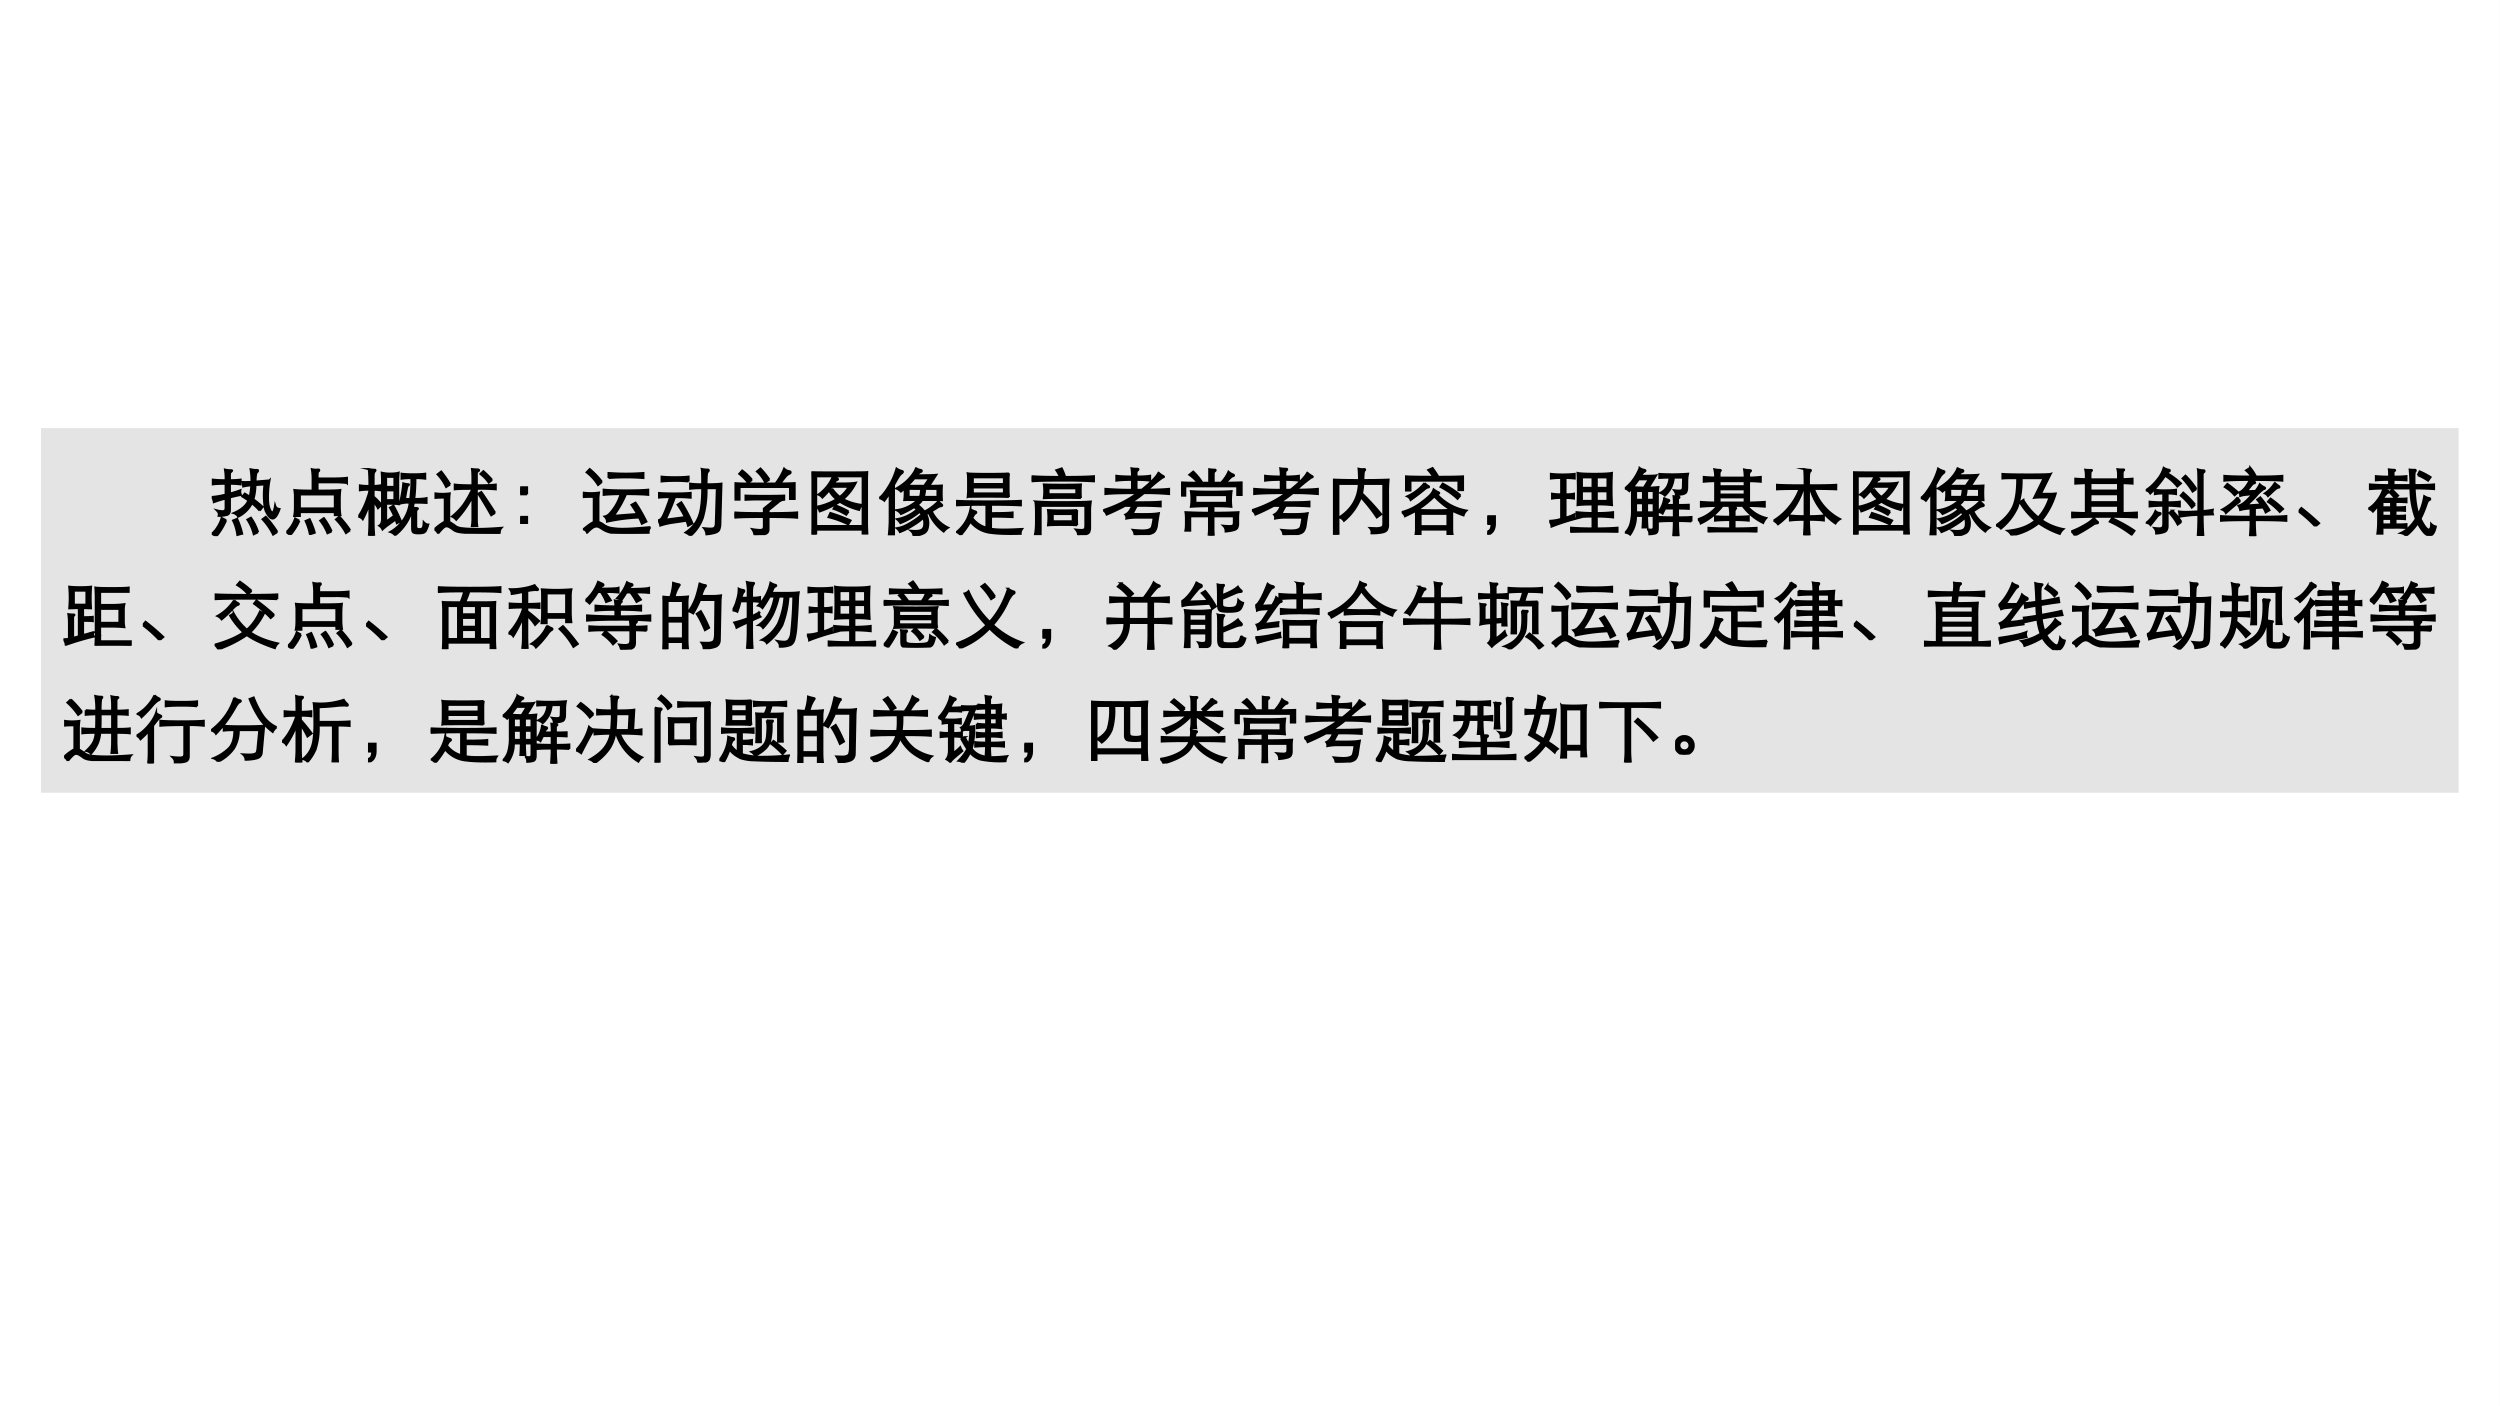
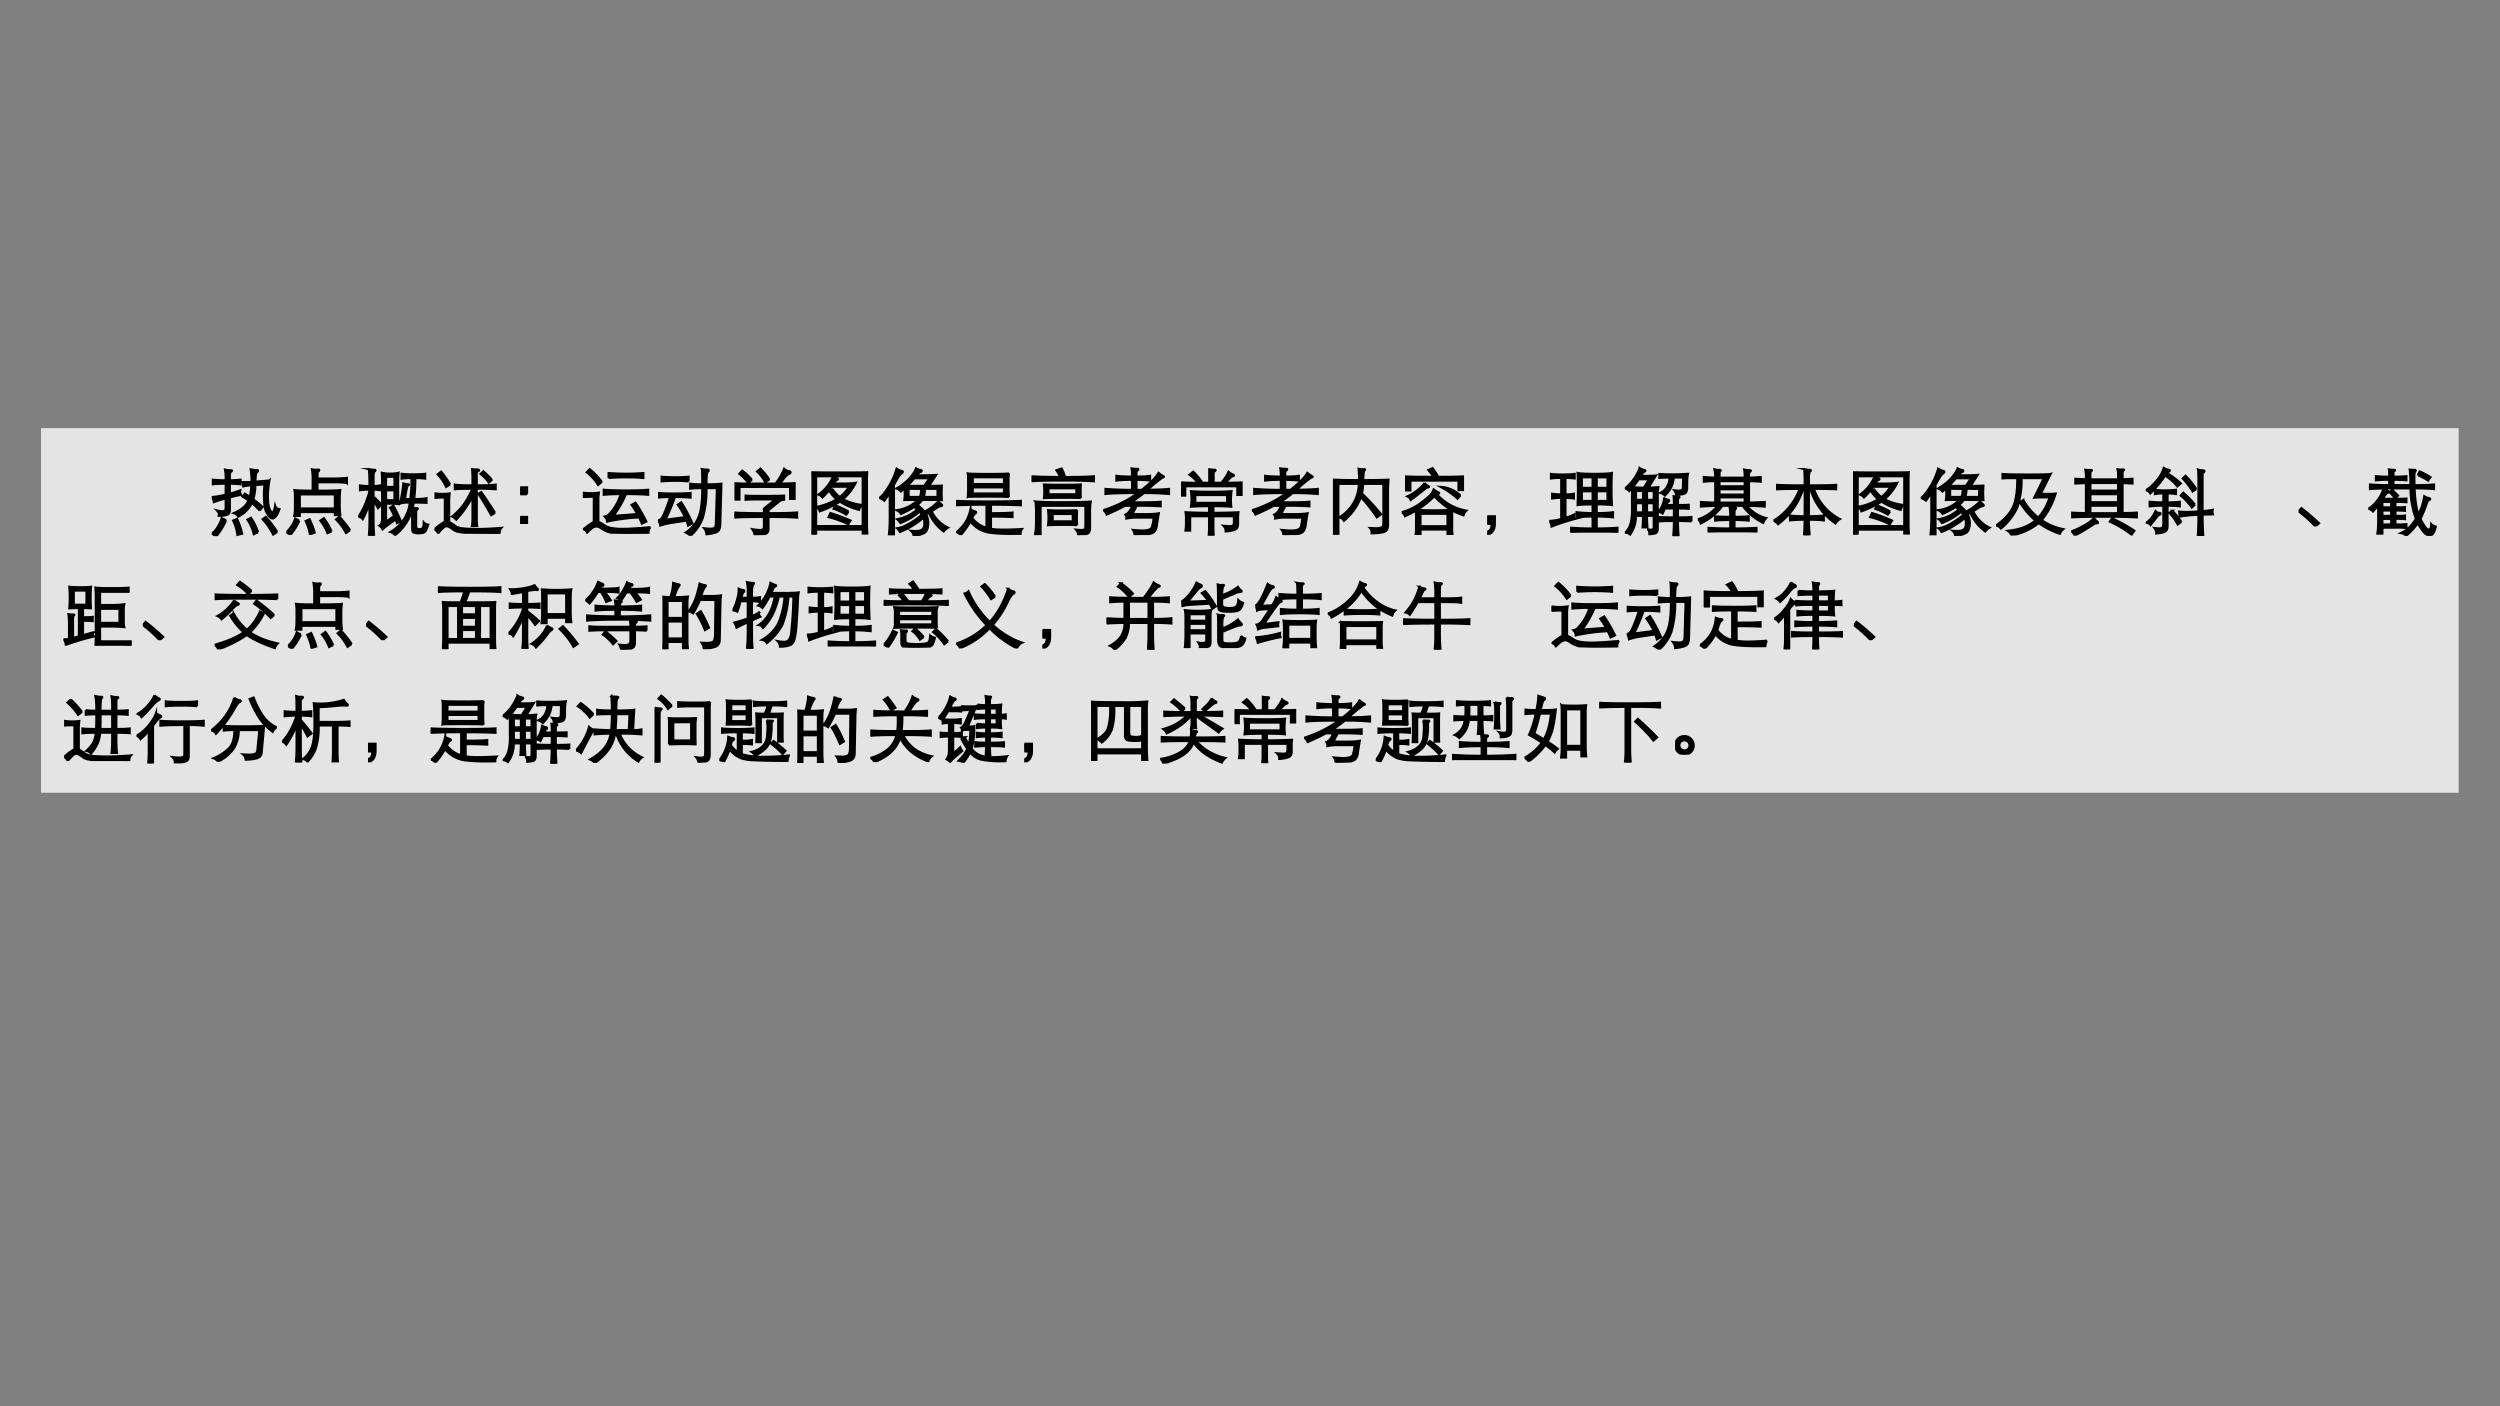
<svg xmlns="http://www.w3.org/2000/svg" xmlns:xlink="http://www.w3.org/1999/xlink" width="1279.84" height="720" viewBox="0 0 959.88 540">
  <rect x="0" y="0" width="959.88" height="540" fill="#808080" stroke="none" />
  <g data-name="P">
    <clipPath id="a">
      <path fill-rule="evenodd" d="M0 540h959.88V0H0Z" />
    </clipPath>
    <g clip-path="url(#a)">
-       <path fill="#fff" fill-rule="evenodd" d="M0 540h959.87V0H0Z" />
-     </g>
+       </g>
    <path fill="#e4e4e4" fill-rule="evenodd" d="M16.125 304h927.5V164.75h-927.5Z" />
    <path fill="none" stroke="#e4e4e4" stroke-miterlimit="10" stroke-width=".75" d="M16.125 304h927.5V164.75h-927.5Z" />
  </g>
  <g data-name="P">
    <clipPath id="b">
      <path fill-rule="evenodd" d="M0 540h959.88V0H0Z" />
    </clipPath>
    <g clip-path="url(#b)">
      <symbol id="c">
        <path d="M.544.698A.73.73 0 0 1 .432.682l-.006.06a1.379 1.379 0 0 1 .12.002.955.955 0 0 1-.012.173.488.488 0 0 1 .068-.01l.019.001c.01 0 .014-.003.014-.01C.635.892.63.884.619.875.609.866.602.824.6.748l.192.016a1.26 1.26 0 0 1-.02-.238C.772.484.775.45.78.423A.28.28 0 0 1 .803.354c.01-.02.02-.03.028-.03.016 0 .029.031.039.094C.878.391.898.376.93.371.9.285.868.242.835.242a.053.053 0 0 0-.033.014.16.16 0 0 0-.033.04.56.56 0 0 0-.028.051.344.344 0 0 0-.018.086A1.22 1.22 0 0 0 .725.71L.599.702A.716.716 0 0 0 .571.505C.619.47.661.435.698.401l-.04-.05a.84.84 0 0 1-.107.102.418.418 0 0 0-.186-.185.115.115 0 0 1-.062.048C.408.361.475.419.504.49.474.511.446.53.421.544l.033.039.067-.042c.011.04.019.092.023.157M.191.719C.104.719.046.716.015.711v.064A1.5 1.5 0 0 1 .191.767a.706.706 0 0 1-.009.146.32.32 0 0 1 .081-.009c.01 0 .016-.002.016-.005S.274.891.264.882C.254.874.249.862.249.846V.767c.06 0 .108.003.147.008V.711a1.11 1.11 0 0 1-.147.008V.583C.309.6.356.615.392.629A.09.09 0 0 1 .39.608.16.16 0 0 1 .4.566 1.983 1.983 0 0 1 .249.532V.363C.249.327.238.304.215.294a.359.359 0 0 0-.12-.015.077.077 0 0 1 .003.02c0 .018-.01.036-.028.054A.368.368 0 0 1 .145.341c.017 0 .028.003.035.01.007.007.011.02.011.038v.128a2.08 2.08 0 0 1-.162-.05.123.123 0 0 1-.029.07C.052.54.116.551.191.569v.15M.9.057.843.021a.864.864 0 0 1-.145.21l.044.033C.799.202.852.133.9.057M.636.054.577.026a.64.64 0 0 1-.087.2l.048.026A.723.723 0 0 0 .636.054M.197.218A.888.888 0 0 0 .065 0L.001.032a.341.341 0 0 1 .081.096.43.43 0 0 1 .054.12l.061-.03m.22-.184L.352.016a.616.616 0 0 1-.059.198l.055.022A.989.989 0 0 0 .417.034Z" />
      </symbol>
      <symbol id="d">
        <path d="M.428.723V.608c.18 0 .284.003.312.008A1.183 1.183 0 0 1 .733.494V.402C.733.35.736.307.742.273H.666v.041H.185V.261H.108c.007.032.01.071.01.117v.116a.635.635 0 0 1-.007.122C.154.611.237.608.361.608v.145a.782.782 0 0 1-.01.149A.221.221 0 0 1 .44.898c.007 0 .011-.003.011-.01C.451.882.447.877.439.872.432.867.428.848.428.815v-.04h.211c.079 0 .143.003.193.009v-.07a1.428 1.428 0 0 1-.193.009H.428M.666.364v.193H.185V.364h.481M.875.065.819.026a.784.784 0 0 1-.137.186l.046.039C.79.183.839.121.875.065M.621.049.565.024a.657.657 0 0 1-.099.172l.049.035A.954.954 0 0 0 .621.049M.178.194A.844.844 0 0 0 .056 0L0 .038a.427.427 0 0 1 .121.188L.178.194M.389.031.324.009a.777.777 0 0 1-.059.182L.32.215C.357.135.38.073.389.031Z" />
      </symbol>
      <symbol id="e">
        <path d="M.21.683c.033 0 .063.003.091.008V.625A.566.566 0 0 1 .21.632V.537C.241.51.278.473.319.426L.271.379A.386.386 0 0 1 .21.468v-.28A2.5 2.5 0 0 1 .218 0H.146a2.5 2.5 0 0 1 .008.188v.26A1.337 1.337 0 0 0 .062.227.094.094 0 0 1 0 .262c.015.02.03.043.045.07a1.054 1.054 0 0 1 .087.206.384.384 0 0 1 .022.083v.012A.781.781 0 0 1 .023.625v.066A.781.781 0 0 1 .154.683c0 .11-.003.187-.01.232A.325.325 0 0 1 .219.906C.23.906.236.904.236.899.236.895.232.888.223.878.214.868.21.847.21.814V.683M.493.274a1.35 1.35 0 0 1-.057.111l.047.028C.522.342.556.271.585.201L.53.173a.557.557 0 0 1-.017.051L.418.155A.878.878 0 0 1 .333.087a.112.112 0 0 1-.044.051c.011.007.02.017.027.03a.173.173 0 0 1 .011.076v.495c0 .04-.001.083-.004.126A.465.465 0 0 1 .441.853c.05 0 .087.004.113.012A1.49 1.49 0 0 1 .548.739V.568c0-.06.002-.105.006-.134a.643.643 0 0 1-.1.006H.382V.195a1.6 1.6 0 0 1 .111.079M.497.67v.139H.382V.67h.115m0-.182v.135H.382V.488h.115M.73.792A.92.92 0 0 1 .595.784v.067C.635.846.69.843.757.843c.068 0 .122.003.162.008V.784a.92.92 0 0 1-.135.008C.784.687.779.591.768.504c.079 0 .135.004.169.012V.451a2.48 2.48 0 0 1-.175.004.926.926 0 0 0-.014-.07A.884.884 0 0 1 .794.38C.81.38.818.377.818.373.818.37.816.366.811.363A.037.037 0 0 1 .795.332v-.19C.795.121.798.107.805.1.812.093.825.09.843.09c.02 0 .033.006.042.018.009.012.013.038.014.077C.918.164.939.153.961.153A.45.45 0 0 0 .929.071a.061.061 0 0 0-.035-.03.24.24 0 0 0-.069-.007.154.154 0 0 0-.066.01C.746.051.74.071.74.104v.249A.68.68 0 0 0 .506.007a.134.134 0 0 1-.065.045.53.53 0 0 1 .267.403.391.391 0 0 1-.136-.014C.595.536.61.629.619.719A.207.207 0 0 1 .675.708c.013 0 .02-.002.02-.006S.69.693.681.688C.672.683.659.621.641.504h.073C.727.604.733.7.73.792Z" />
      </symbol>
      <symbol id="f">
        <path d="M.522.618C.397.618.316.616.279.611v.064c.05-.007.132-.01.243-.01V.76C.522.813.52.855.516.888A.52.52 0 0 1 .583.883c.02 0 .029-.004.029-.011C.612.867.607.862.596.856A.026.026 0 0 1 .581.831V.665c.11 0 .196.003.26.01V.611a2.386 2.386 0 0 1-.26.007V.193c0-.029.002-.058.006-.087H.514a.56.56 0 0 1 .008.087v.319A1.341 1.341 0 0 0 .299.193a.163.163 0 0 1-.057.044c.066.055.119.11.159.166.04.057.081.128.121.215M.791.74.746.703a.59.59 0 0 1-.114.119l.04.037C.715.821.755.781.791.74M.215.678.16.643a.653.653 0 0 1-.117.173l.05.038C.133.804.174.746.215.678m.617-.39L.779.255C.723.356.664.455.603.549l.04.024C.706.483.769.388.832.288M.202.163A.69.69 0 0 0 .298.099.223.223 0 0 1 .389.075C.436.069.503.066.589.066c.087 0 .197.005.33.015C.902.063.894.036.895 0 .718.003.587.006.504.01.421.013.364.018.333.025A.172.172 0 0 0 .26.054a.408.408 0 0 1-.06.04.08.08 0 0 1-.036.009C.152.103.138.096.121.082a.709.709 0 0 1-.07-.077A.136.136 0 0 1 0 .061a.664.664 0 0 0 .142.105v.331a1.24 1.24 0 0 1-.13-.004v.061a.761.761 0 0 1 .197 0A.807.807 0 0 1 .202.435V.163Z" />
      </symbol>
      <symbol id="g">
        <path d="M.094.407H0v.096h.094V.407m0-.407H0v.096h.094V0Z" />
      </symbol>
      <symbol id="h">
        <path d="M.261.712.209.669a.658.658 0 0 1-.157.174l.042.044C.16.832.216.773.261.712m.092.053v.068a3.19 3.19 0 0 1 .478 0V.765a2.783 2.783 0 0 1-.239.009C.502.774.422.771.353.765M.592.544A1.424 1.424 0 0 0 .421.245L.747.27C.726.31.699.351.668.396l.055.03c.05-.073.1-.159.149-.259L.81.137a1.149 1.149 0 0 1-.038.086 2.654 2.654 0 0 1-.44-.057c0 .027-.012.05-.033.07a.132.132 0 0 1 .058.029.664.664 0 0 1 .162.279C.423.544.345.54.286.534v.07c.07-.007.173-.01.306-.01.134 0 .236.003.305.01v-.07c-.07.007-.172.01-.305.01M.15.16v.347C.065.507.015.505 0 .502v.062a.783.783 0 0 1 .221 0 .605.605 0 0 1-.008-.12V.161A.222.222 0 0 0 .285.123.251.251 0 0 1 .389.079.917.917 0 0 1 .56.067c.075 0 .197.008.367.023A.11.11 0 0 1 .903.006 8.695 8.695 0 0 0 .616 0C.542 0 .483.002.438.007a.366.366 0 0 0-.183.064C.228.09.206.099.188.099A.105.105 0 0 1 .13.078.514.514 0 0 1 .058.013.068.068 0 0 1 .007.06c.063.053.11.086.143.1Z" />
      </symbol>
      <symbol id="i">
        <path d="M.665.655A1.37 1.37 0 0 0 .616.252.574.574 0 0 0 .445 0a.217.217 0 0 1-.066.045c.062.043.109.09.141.141a.491.491 0 0 1 .067.185c.013.073.02.167.02.284C.54.655.484.652.441.647v.069C.481.71.536.707.607.707c0 .126-.002.196-.006.21A.347.347 0 0 1 .68.909C.69.909.696.905.696.898.696.893.692.887.685.881.678.876.673.863.67.842A1.485 1.485 0 0 1 .665.707C.759.707.827.71.87.716L.855.168A.222.222 0 0 0 .84.084C.831.066.814.053.789.044A.564.564 0 0 0 .665.021a.16.16 0 0 1-.033.083.891.891 0 0 1 .091-.006c.023 0 .04.004.052.013.011.009.018.031.019.067l.014.477H.665M.419.747a1.685 1.685 0 0 1-.185.008C.157.755.095.752.049.747v.065C.095.807.157.804.234.804s.139.003.185.008V.747M.165.532C.098.532.044.529.001.524v.065C.045.584.119.581.224.581c.105 0 .179.003.223.008V.524a1.996 1.996 0 0 1-.215.008 3.067 3.067 0 0 0-.13-.311L.37.256C.343.313.31.37.269.427l.05.033C.378.368.429.272.472.171L.413.139A.596.596 0 0 1 .39.208L.221.183a1.037 1.037 0 0 1-.19-.042A.142.142 0 0 1 0 .213c.019.001.036.012.051.032S.087.31.114.381c.027.07.044.121.051.151Z" />
      </symbol>
      <symbol id="j">
        <path d="M.479.762.42.728a.482.482 0 0 1-.111.146l.048.04A.996.996 0 0 0 .479.762m.15-.053c.073 0 .139.002.197.005V.497H.763v.165H.069V.488H.006v.226C.056.71.106.708.158.708h.406a.834.834 0 0 1 .118.205.124.124 0 0 1 .073-.036C.765.876.77.871.77.862S.763.847.75.842A.138.138 0 0 1 .701.803 1.24 1.24 0 0 1 .629.709M.24.76.187.72a.674.674 0 0 1-.121.122l.04.045A.789.789 0 0 0 .24.76M.467.25V.081C.467.061.462.046.453.035.443.024.425.015.398.01A.65.65 0 0 0 .276 0a.177.177 0 0 1-.032.082.807.807 0 0 1 .102-.011c.02 0 .034.003.043.009.01.005.015.02.015.046V.25C.192.25.057.247 0 .24v.072C.058.305.193.302.404.302v.063l.155.126H.328C.258.491.199.489.152.486v.057C.201.54.289.539.417.539S.633.54.682.543V.487A.131.131 0 0 1 .614.462L.467.343V.302c.182 0 .313.003.393.01V.24C.78.247.649.25.467.25Z" />
      </symbol>
      <symbol id="k">
        <path d="M.064.067V0H0c.003.038.005.092.005.161v.577c0 .03-.002.07-.005.118C.014.853.141.852.382.852c.24 0 .368.001.383.004A2.675 2.675 0 0 1 .762.738V.166c0-.05.002-.103.005-.161H.703v.062H.064m.639.049V.8H.064V.116h.639M.389.515c.052.04.093.086.123.141H.278A.914.914 0 0 0 .15.508a.133.133 0 0 1-.054.04.59.59 0 0 1 .2.249.113.113 0 0 1 .046-.025C.356.77.363.766.363.76.363.755.358.75.348.748.338.745.324.729.305.7h.121c.079 0 .14.003.182.01A.699.699 0 0 0 .433.485.726.726 0 0 1 .692.406.182.182 0 0 1 .654.338.921.921 0 0 0 .39.451 1.292 1.292 0 0 0 .114.318.127.127 0 0 1 .071.38a.83.83 0 0 1 .274.104.417.417 0 0 0-.094.106l.04.028A.5.5 0 0 1 .389.515m.12-.199L.477.272a.806.806 0 0 1-.173.081l.027.045C.394.375.454.348.509.316M.536.192.504.14c-.08.04-.17.074-.27.099L.26.295C.345.269.437.235.536.192Z" />
      </symbol>
      <symbol id="l">
        <path d="M.35.655A.904.904 0 0 0 .299.61a.169.169 0 0 1-.062.042c.07.04.13.086.178.139.048.053.078.1.091.139A.176.176 0 0 1 .572.905C.58.904.584.899.584.892.584.885.578.88.566.877.555.874.538.86.515.833h.084c.078 0 .14.002.185.006L.686.688c.081 0 .14.001.175.004a1.475 1.475 0 0 1 0-.2L.78.495H.59A.227.227 0 0 0 .524.427.49.49 0 0 0 .622.334a.66.66 0 0 1 .191.142.344.344 0 0 1 .039-.039C.861.43.865.425.865.421.865.414.859.41.846.409A.146.146 0 0 1 .788.382 2.046 2.046 0 0 0 .72.34.48.48 0 0 1 .946.114a.212.212 0 0 1-.06-.053.624.624 0 0 0-.204.258L.644.3a.27.27 0 0 0 .03-.12C.674.108.656.062.62.041A.379.379 0 0 0 .473 0a.1.1 0 0 1-.037.071.762.762 0 0 1 .062-.003c.046 0 .078.008.095.024C.611.108.62.133.62.167a.244.244 0 0 1-.012.084.786.786 0 0 0-.131-.098A1.05 1.05 0 0 0 .285.054a.15.15 0 0 1-.042.052.387.387 0 0 1 .095.026.784.784 0 0 1 .12.066.84.84 0 0 1 .128.096.248.248 0 0 1-.031.038.939.939 0 0 0-.263-.155.2.2 0 0 1-.047.053.554.554 0 0 1 .276.134.416.416 0 0 1-.041.033A1.387 1.387 0 0 0 .3.302a.136.136 0 0 1-.061.052.5.5 0 0 1 .292.141c-.083 0-.145 0-.186-.002a.61.61 0 0 1 .006.09L.35.655m.134.137A1.098 1.098 0 0 0 .386.688h.233l.072.104H.484M.559.536c.01.02.016.056.018.111H.404V.536h.155m.07.111A.31.31 0 0 0 .611.536h.19v.111H.629M.145.596A1.085 1.085 0 0 0 .071.484.18.18 0 0 1 0 .521c.037.022.08.076.132.161a.955.955 0 0 1 .107.243A.219.219 0 0 1 .3.895C.317.892.325.887.325.881S.319.867.307.858A.176.176 0 0 1 .268.814 2.154 2.154 0 0 1 .203.701V.023H.134c.007.071.011.14.011.208v.365Z" />
      </symbol>
      <symbol id="m">
        <path d="M.727.523C.717.527.621.529.441.529S.168.528.161.525c.003.036.005.067.005.094V.75c0 .047-.002.08-.005.098C.183.843.277.841.442.841c.166 0 .261.002.285.007a.643.643 0 0 1-.006-.1V.617c0-.03.002-.062.006-.094M.23.702h.428v.093H.23V.702M.658.656H.23V.573h.428v.083M.418.418A8.54 8.54 0 0 1 0 .41v.061C.09.466.239.463.445.463.652.463.8.466.89.471V.41C.786.415.65.418.48.418V.302c.15 0 .25.003.296.009V.248A4.426 4.426 0 0 1 .48.254V.087C.523.08.58.076.648.076c.069 0 .155.003.259.009a.135.135 0 0 1-.016-.03.121.121 0 0 1-.004-.036A4.878 4.878 0 0 0 .752.017c-.11 0-.2.005-.269.014a.418.418 0 0 0-.286.155A1.123 1.123 0 0 0 .065 0a.162.162 0 0 1-.056.043c.1.082.163.186.189.311a.344.344 0 0 1 .069-.03C.274.321.277.317.277.312S.272.302.262.296C.252.291.239.271.222.236A.368.368 0 0 1 .418.102v.316Z" />
      </symbol>
      <symbol id="n">
        <path d="M.39.799a.495.495 0 0 1-.051.092l.074.025c.02-.04.035-.08.046-.117.177 0 .31.003.396.01V.74a6.8 6.8 0 0 1-.438.01C.218.75.079.747 0 .74v.069C.09.802.22.799.39.799M.676.51A8.657 8.657 0 0 1 .168.509a.752.752 0 0 1 0 .187C.225.693.309.692.422.692c.113 0 .198.001.254.004a1.204 1.204 0 0 1 0-.186M.614.562v.082H.231V.562h.383m.198-.1a.839.839 0 0 1-.01-.15V.113a.165.165 0 0 0-.01-.068C.786.031.772.021.749.015A.55.55 0 0 0 .638 0c0 .027-.01.053-.03.076A.713.713 0 0 1 .685.071c.021 0 .035.004.042.012.007.008.011.023.011.045v.275H.123V.01H.046C.056.06.06.117.06.184v.128c0 .06-.003.11-.008.15A4.84 4.84 0 0 1 .441.453c.206 0 .33.003.371.009M.625.137a3.187 3.187 0 0 1-.2.004C.327.141.26.139.225.136a.88.88 0 0 1 0 .208C.265.341.331.339.426.339c.095 0 .161.002.199.005a1.438 1.438 0 0 1 0-.207M.564.19v.1H.289v-.1h.275Z" />
      </symbol>
      <symbol id="o">
        <path d="M.462.402.402.29A5.05 5.05 0 0 1 .578.288C.663.288.726.292.765.3A3.951 3.951 0 0 1 .739.138a.173.173 0 0 0-.03-.085C.695.034.667.021.626.013A1.04 1.04 0 0 0 .432 0a.122.122 0 0 1-.023.071C.46.066.504.063.541.063c.037 0 .065.004.086.011.02.007.035.018.042.033A.61.61 0 0 1 .693.24H.471A.728.728 0 0 1 .319.227l.001.01a.066.066 0 0 1-.015.044c.039.017.07.057.094.121H.3a3.036 3.036 0 0 0-.251-.12A.111.111 0 0 1 0 .341c.187.061.345.14.472.236C.256.577.109.573.032.564v.07A4.75 4.75 0 0 1 .397.621v.138C.302.759.231.755.182.748v.066C.231.807.302.804.397.803A.592.592 0 0 1 .39.916.446.446 0 0 1 .467.91C.478.91.484.908.484.903S.48.893.471.886C.462.879.458.868.458.851V.803c.085 0 .147.004.187.011V.748C.598.755.536.758.458.759V.621H.53c.123.097.2.176.231.235a.284.284 0 0 1 .054-.04C.828.809.835.804.835.8S.829.793.817.791A1.952 1.952 0 0 1 .612.622c.125.001.222.005.293.012v-.07A3.785 3.785 0 0 1 .56.577 1.432 1.432 0 0 0 .383.45h.098C.645.45.748.453.79.458V.395a3.992 3.992 0 0 1-.328.007Z" />
      </symbol>
      <symbol id="p">
        <path d="M.231.725a.524.524 0 0 1-.117.11l.053.043A.778.778 0 0 0 .292.725h.095v.186A.376.376 0 0 1 .461.905C.47.905.474.902.474.897S.469.887.46.881C.451.876.447.863.447.843V.725H.55C.6.781.633.832.651.877c.02-.018.04-.03.061-.038C.722.836.726.831.726.826c0-.005-.007-.01-.02-.012C.693.811.662.782.614.725c.09.001.162.003.217.005V.558H.772v.119H.057V.549H0V.73C.055.727.132.725.231.725M.444.313c.132 0 .247.003.344.008a.613.613 0 0 1-.005-.08V.168a.128.128 0 0 0-.011-.06C.765.094.75.083.726.076A.548.548 0 0 0 .612.057a.1.1 0 0 1-.031.078A1.05 1.05 0 0 1 .669.13c.022 0 .037.004.044.011.008.007.012.02.012.039v.085H.444V.094A.99.99 0 0 1 .449 0H.378a.758.758 0 0 1 .006.094v.171H.125V.068H.06c.005.03.007.063.007.098v.072c0 .03-.002.058-.006.083.1-.005.208-.008.323-.008v.091C.281.404.198.401.135.396a.706.706 0 0 1 0 .214C.197.605.29.602.414.602c.124 0 .217.003.279.008A.87.87 0 0 1 .69.396C.643.401.56.404.444.404V.313M.631.45v.106H.196V.45h.435Z" />
      </symbol>
      <symbol id="q">
        <path d="M.357.697H.075V.251c0-.106 0-.19.002-.251H0c.008.077.012.155.012.236v.519C.102.751.218.749.359.749c0 .055-.002.107-.006.156A.224.224 0 0 1 .405.898L.431.9C.438.9.442.897.442.892S.439.883.433.879C.429.876.426.867.423.852A1.425 1.425 0 0 1 .417.749c.134 0 .25.002.347.006A2.099 2.099 0 0 1 .757.542V.137A.132.132 0 0 0 .742.066C.732.05.712.038.68.031A.662.662 0 0 0 .531.019a.087.087 0 0 1-.022.072L.595.088c.027 0 .05.003.069.01.02.006.029.023.029.051v.548H.416A.792.792 0 0 0 .399.566C.486.483.574.388.663.28L.603.237C.538.335.465.427.385.514A.788.788 0 0 0 .152.19a.103.103 0 0 1-.064.047c.17.11.26.263.269.46Z" />
      </symbol>
      <symbol id="r">
-         <path d="M.435.799a.595.595 0 0 1-.07.093l.059.027C.453.88.479.84.503.799c.163 0 .276.002.339.006V.617H.78v.13H.12V.612H.06v.193C.102.801.227.799.435.799M.315.714a.162.162 0 0 1 .05-.042C.372.669.375.665.375.661.375.657.371.655.364.654.351.654.332.642.307.621a3.408 3.408 0 0 0-.184-.14.089.089 0 0 1-.046.05.63.63 0 0 1 .238.183M.807.545.767.498C.707.556.629.61.534.661l.03.044C.66.654.741.6.807.545M.193.332A2.307 2.307 0 0 0 .046.258.103.103 0 0 1 0 .314a.747.747 0 0 1 .235.107c.06.044.107.08.139.11.033.03.054.062.065.095A.31.31 0 0 1 .503.587C.511.584.515.58.515.575S.511.568.503.568A.036.036 0 0 1 .482.561.707.707 0 0 1 .889.335.14.14 0 0 1 .849.27C.789.291.737.313.696.335A.826.826 0 0 1 .693.269V.073A.45.45 0 0 1 .698.01H.629v.065h-.37V0H.19a.552.552 0 0 1 .007.074v.2a.41.41 0 0 1-.004.058m.256.2A1.339 1.339 0 0 0 .212.344a5.813 5.813 0 0 1 .468 0 1.03 1.03 0 0 0-.231.188m.18-.411v.17h-.37v-.17h.37Z" />
+         <path d="M.435.799a.595.595 0 0 1-.07.093l.059.027C.453.88.479.84.503.799c.163 0 .276.002.339.006V.617H.78v.13H.12V.612H.06v.193C.102.801.227.799.435.799M.315.714a.162.162 0 0 1 .05-.042C.372.669.375.665.375.661.375.657.371.655.364.654.351.654.332.642.307.621a3.408 3.408 0 0 0-.184-.14.089.089 0 0 1-.046.05.63.63 0 0 1 .238.183M.807.545.767.498C.707.556.629.61.534.661C.66.654.741.6.807.545M.193.332A2.307 2.307 0 0 0 .046.258.103.103 0 0 1 0 .314a.747.747 0 0 1 .235.107c.06.044.107.08.139.11.033.03.054.062.065.095A.31.31 0 0 1 .503.587C.511.584.515.58.515.575S.511.568.503.568A.036.036 0 0 1 .482.561.707.707 0 0 1 .889.335.14.14 0 0 1 .849.27C.789.291.737.313.696.335A.826.826 0 0 1 .693.269V.073A.45.45 0 0 1 .698.01H.629v.065h-.37V0H.19a.552.552 0 0 1 .007.074v.2a.41.41 0 0 1-.004.058m.256.2A1.339 1.339 0 0 0 .212.344a5.813 5.813 0 0 1 .468 0 1.03 1.03 0 0 0-.231.188m.18-.411v.17h-.37v-.17h.37Z" />
      </symbol>
      <use xlink:href="#c" transform="matrix(27.96 0 0 -27.96 81.302 205.84)" />
      <use xlink:href="#d" transform="matrix(27.96 0 0 -27.96 109.946 205.392)" />
      <use xlink:href="#e" transform="matrix(27.96 0 0 -27.96 137.555 205.7)" />
      <use xlink:href="#f" transform="matrix(27.96 0 0 -27.96 166.814 204.945)" />
      <use xlink:href="#g" transform="matrix(27.96 0 0 -27.96 199.736 201.17)" />
      <use xlink:href="#h" transform="matrix(27.96 0 0 -27.96 223.794 204.917)" />
      <use xlink:href="#i" transform="matrix(27.96 0 0 -27.96 252.662 205.727)" />
      <use xlink:href="#j" transform="matrix(27.96 0 0 -27.96 282.005 205.476)" />
      <use xlink:href="#k" transform="matrix(27.96 0 0 -27.96 311.571 205.224)" />
      <use xlink:href="#l" transform="matrix(27.96 0 0 -27.96 337.56 205.783)" />
      <use xlink:href="#m" transform="matrix(27.96 0 0 -27.96 367.07 205.476)" />
      <use xlink:href="#n" transform="matrix(27.96 0 0 -27.96 396.105 205.476)" />
      <use xlink:href="#o" transform="matrix(27.96 0 0 -27.96 423.547 205.448)" />
      <use xlink:href="#p" transform="matrix(27.96 0 0 -27.96 453.477 205.644)" />
      <use xlink:href="#o" transform="matrix(27.96 0 0 -27.96 480.667 205.448)" />
      <use xlink:href="#q" transform="matrix(27.96 0 0 -27.96 511.771 205.28)" />
      <use xlink:href="#r" transform="matrix(27.96 0 0 -27.96 538.178 205.42)" />
      <use xlink:href="#c" fill="none" stroke="#000" stroke-miterlimit="10" stroke-width=".029" transform="matrix(27.96 0 0 -27.96 81.302 205.84)" />
      <use xlink:href="#d" fill="none" stroke="#000" stroke-miterlimit="10" stroke-width=".029" transform="matrix(27.96 0 0 -27.96 109.946 205.392)" />
      <use xlink:href="#e" fill="none" stroke="#000" stroke-miterlimit="10" stroke-width=".029" transform="matrix(27.96 0 0 -27.96 137.555 205.7)" />
      <use xlink:href="#f" fill="none" stroke="#000" stroke-miterlimit="10" stroke-width=".029" transform="matrix(27.96 0 0 -27.96 166.814 204.945)" />
      <use xlink:href="#g" fill="none" stroke="#000" stroke-miterlimit="10" stroke-width=".029" transform="matrix(27.96 0 0 -27.96 199.736 201.17)" />
      <use xlink:href="#h" fill="none" stroke="#000" stroke-miterlimit="10" stroke-width=".029" transform="matrix(27.96 0 0 -27.96 223.794 204.917)" />
      <use xlink:href="#i" fill="none" stroke="#000" stroke-miterlimit="10" stroke-width=".029" transform="matrix(27.96 0 0 -27.96 252.662 205.727)" />
      <use xlink:href="#j" fill="none" stroke="#000" stroke-miterlimit="10" stroke-width=".029" transform="matrix(27.96 0 0 -27.96 282.005 205.476)" />
      <use xlink:href="#k" fill="none" stroke="#000" stroke-miterlimit="10" stroke-width=".029" transform="matrix(27.96 0 0 -27.96 311.571 205.224)" />
      <use xlink:href="#l" fill="none" stroke="#000" stroke-miterlimit="10" stroke-width=".029" transform="matrix(27.96 0 0 -27.96 337.56 205.783)" />
      <use xlink:href="#m" fill="none" stroke="#000" stroke-miterlimit="10" stroke-width=".029" transform="matrix(27.96 0 0 -27.96 367.07 205.476)" />
      <use xlink:href="#n" fill="none" stroke="#000" stroke-miterlimit="10" stroke-width=".029" transform="matrix(27.96 0 0 -27.96 396.105 205.476)" />
      <use xlink:href="#o" fill="none" stroke="#000" stroke-miterlimit="10" stroke-width=".029" transform="matrix(27.96 0 0 -27.96 423.547 205.448)" />
      <use xlink:href="#p" fill="none" stroke="#000" stroke-miterlimit="10" stroke-width=".029" transform="matrix(27.96 0 0 -27.96 453.477 205.644)" />
      <use xlink:href="#o" fill="none" stroke="#000" stroke-miterlimit="10" stroke-width=".029" transform="matrix(27.96 0 0 -27.96 480.667 205.448)" />
      <use xlink:href="#q" fill="none" stroke="#000" stroke-miterlimit="10" stroke-width=".029" transform="matrix(27.96 0 0 -27.96 511.771 205.28)" />
      <use xlink:href="#r" fill="none" stroke="#000" stroke-miterlimit="10" stroke-width=".029" transform="matrix(27.96 0 0 -27.96 538.178 205.42)" />
    </g>
    <clipPath id="s">
      <path fill-rule="evenodd" d="M0 540h959.88V0H0Z" />
    </clipPath>
    <g clip-path="url(#s)">
      <symbol id="t">
        <path d="M.104.157C.104.07.069.018 0 0v.044a.07.07 0 0 1 .045.032.151.151 0 0 1 .013.073H0v.106h.104V.157Z" />
      </symbol>
      <use xlink:href="#t" transform="matrix(27.96 0 0 -27.96 571.06 205.336)" />
      <use xlink:href="#t" fill="none" stroke="#000" stroke-miterlimit="10" stroke-width=".029" transform="matrix(27.96 0 0 -27.96 571.06 205.336)" />
    </g>
    <clipPath id="u">
      <path fill-rule="evenodd" d="M0 540h959.88V0H0Z" />
    </clipPath>
    <g clip-path="url(#u)">
      <symbol id="v">
        <path d="M.652.222V.058c.117 0 .212.004.285.01V0C.864.007.757.011.617.011S.371.007.3 0v.068C.39.061.488.058.595.058v.164C.503.222.43.217.376.21v.071C.439.274.512.27.595.269v.119C.491.388.422.384.389.379a5.157 5.157 0 0 1 0 .441C.422.812.499.808.619.808.739.808.82.812.86.82A4.4 4.4 0 0 1 .861.379a1.353 1.353 0 0 1-.209.009V.269c.097 0 .171.005.224.012V.21a2.04 2.04 0 0 1-.224.012M.595.616V.76H.448V.616h.147M.652.76V.616H.8V.76H.652m0-.191V.436H.8v.133H.652M.595.436v.133H.448V.436h.147M.164.752A1.04 1.04 0 0 1 .023.744v.063C.063.802.117.799.184.799s.122.003.165.008V.744a1.053 1.053 0 0 1-.126.008V.526c.049 0 .087.003.116.009V.469a.685.685 0 0 1-.116.008V.205a.655.655 0 0 1 .121.046.272.272 0 0 1-.001-.026c0-.01.002-.022.007-.037A2.971 2.971 0 0 1 .032.084.135.135 0 0 1 0 .162a.607.607 0 0 1 .164.027v.289A.702.702 0 0 1 .039.469v.066A.682.682 0 0 1 .164.526v.226Z" />
      </symbol>
      <symbol id="w">
        <path d="M.099.659A1.352 1.352 0 0 0 .062.618.132.132 0 0 1 0 .654c.09.07.157.164.204.281A.143.143 0 0 1 .258.911C.275.908.283.904.283.898.283.893.278.888.267.883.257.879.241.86.219.827c.12 0 .19.002.21.006L.326.665c.041 0 .086.003.135.008A.76.76 0 0 1 .453.546v-.43A.142.142 0 0 0 .445.06C.44.049.43.04.415.036a.365.365 0 0 0-.077-.01c0 .029-.006.05-.019.065A.32.32 0 0 1 .36.088c.013 0 .022.003.028.008.006.005.009.019.009.041v.141H.305c0-.05.002-.104.006-.159H.244C.248.174.25.227.25.278H.153a.429.429 0 0 0-.08-.257.122.122 0 0 1-.066.027.278.278 0 0 1 .07.119.723.723 0 0 1 .022.206v.286M.191.78A1.338 1.338 0 0 0 .11.672C.151.668.202.666.262.665l.07.115H.191M.154.499H.25v.12H.154v-.12m.151 0h.092v.12H.305v-.12M.25.452H.154V.326H.25v.126m.147 0H.305V.326h.092v.126m.218.352C.564.804.517.802.475.799v.054a2.949 2.949 0 0 1 .393.003.49.49 0 0 1-.011-.109L.856.662A.136.136 0 0 0 .843.603C.836.591.822.583.801.577A.53.53 0 0 0 .702.566C.704.584.696.605.678.629A.528.528 0 0 1 .743.624c.018 0 .031.003.04.008.01.006.014.02.015.041l.003.131H.673A.45.45 0 0 0 .639.673.428.428 0 0 0 .551.557a.15.15 0 0 1-.062.037.22.22 0 0 1 .09.081.3.3 0 0 1 .036.129M.553.379.519.31A.097.097 0 0 1 .46.331c.046.056.073.12.081.19A.195.195 0 0 1 .6.498C.607.496.61.492.61.487.61.482.606.478.599.474.592.471.584.455.573.427h.101a.83.83 0 0 1-.004.12A.362.362 0 0 1 .739.54C.746.54.75.538.75.533.75.529.747.525.742.522a.024.024 0 0 1-.01-.01A.06.06 0 0 1 .73.493V.427c.05 0 .099.001.148.003V.375A2.467 2.467 0 0 1 .73.379V.257c.09 0 .151.002.185.005v-.06A2.248 2.248 0 0 1 .73.207C.73.137.733.067.739 0H.665c.006.067.009.136.009.207A2.46 2.46 0 0 1 .471.202v.06C.524.259.591.257.674.257v.122H.553Z" />
      </symbol>
      <symbol id="x">
        <path d="M.298.752h.346a.577.577 0 0 1-.008.111.396.396 0 0 1 .069-.009C.721.854.729.852.729.848S.727.84.723.837a.048.048 0 0 1-.02-.041V.752c.055 0 .109.004.161.009V.696a1.656 1.656 0 0 1-.161.007V.409c.068.001.14.004.216.009V.354a3.474 3.474 0 0 1-.243.01A.486.486 0 0 1 .94.197.217.217 0 0 1 .898.13a.75.75 0 0 0-.282.235H.339A.785.785 0 0 0 .04.123.1.1 0 0 1 0 .18a.555.555 0 0 1 .27.184 2.617 2.617 0 0 1-.227-.01v.064C.103.413.169.41.239.409v.295C.188.704.135.701.082.696v.065C.135.756.188.753.239.753a.494.494 0 0 1-.011.113.33.33 0 0 1 .063-.008C.307.858.315.856.315.852.315.849.313.845.309.842.302.835.298.821.298.801V.752M.644.704H.298v-.07h.346v.07m0-.112H.298V.519h.346v.073m0-.183v.072H.298V.409h.346M.504.17V.054c.12 0 .221.003.302.008V0a5.465 5.465 0 0 1-.33.008C.341.008.232.005.147 0v.062C.227.057.327.054.445.054V.17C.355.17.286.167.237.162v.059C.28.216.35.214.445.214v.029a.552.552 0 0 1-.008.1.5.5 0 0 1 .076-.006C.522.337.526.335.526.332S.524.326.519.322A.033.033 0 0 1 .508.305.061.061 0 0 1 .504.284v-.07c.079 0 .144.002.195.007V.162A2.167 2.167 0 0 1 .504.17Z" />
      </symbol>
      <symbol id="y">
        <path d="M.429.636H.408A.947.947 0 0 0 .063.151.135.135 0 0 1 0 .199a.825.825 0 0 1 .216.188c.063.077.111.16.144.249C.209.636.105.634.05.631v.061C.123.687.249.685.429.685c0 .117-.002.192-.007.223A.331.331 0 0 1 .49.898C.506.898.514.895.514.89S.509.879.5.871C.491.863.487.824.487.754V.685c.177 0 .302.002.375.007V.631a6.092 6.092 0 0 1-.306.005.743.743 0 0 1 .358-.414.188.188 0 0 1-.062-.06.861.861 0 0 0-.345.474h-.02V.261c.089 0 .157.004.205.01V.203C.644.209.576.213.487.213.487.158.491.087.497 0H.42c.005.073.008.144.009.213C.342.213.275.209.227.203v.068C.275.265.342.261.429.261v.375Z" />
      </symbol>
      <symbol id="z">
        <path d="M.351.787A1.144 1.144 0 0 0 .293.384.811.811 0 0 0 .068.095.126.126 0 0 1 0 .137c.11.076.186.158.229.246.043.088.064.223.063.404C.201.788.133.787.089.783v.061C.154.839.276.837.457.837s.28.003.294.008L.615.571h.114c.04 0 .07.002.091.005A1.067 1.067 0 0 0 .628.21.781.781 0 0 1 .925.087.18.18 0 0 1 .876.022a1.162 1.162 0 0 0-.29.147A.834.834 0 0 0 .214 0 .153.153 0 0 1 .16.064c.16.015.286.062.38.141C.495.245.457.283.428.317c-.03.035-.063.08-.1.138l.047.032A.83.83 0 0 1 .581.246a.727.727 0 0 1 .154.276H.607A.57.57 0 0 1 .524.517l.132.27H.351Z" />
      </symbol>
      <symbol id="A">
        <path d="M.706.774c.055.002.1.004.136.007V.714C.807.717.762.719.706.721V.309c.09.002.155.004.196.007V.25a8.484 8.484 0 0 1-.45.009C.257.259.108.256.004.25v.066C.045.313.111.311.202.309v.412A5.212 5.212 0 0 1 .057.714v.067A4.54 4.54 0 0 1 .202.774v.044a.346.346 0 0 1-.008.086.461.461 0 0 1 .081-.003c.007 0 .01-.002.01-.005S.281.889.274.884C.267.879.264.863.264.834V.772h.38v.053a.346.346 0 0 1-.008.086A.412.412 0 0 1 .69.907l.027.001c.007 0 .01-.002.01-.005S.723.896.716.891C.709.886.706.87.706.841V.774M.644.722h-.38V.618h.38v.104m0-.263v.109h-.38V.459h.38m0-.151V.41h-.38V.308h.38M.314.241a.177.177 0 0 1 .047-.05.016.016 0 0 0 .007-.014C.368.172.364.169.356.169A.094.094 0 0 1 .329.164.079.079 0 0 1 .303.151 2.327 2.327 0 0 0 .048 0 .105.105 0 0 1 0 .057c.057.02.117.048.18.085a.524.524 0 0 1 .134.099M.869.066.83.012a1.555 1.555 0 0 1-.3.18l.032.046C.691.177.793.119.869.066Z" />
      </symbol>
      <symbol id="B">
        <path d="M.291.864A1.07 1.07 0 0 0 .483.722L.434.68a.66.66 0 0 1-.168.148A1.409 1.409 0 0 0 .063.584.088.088 0 0 1 0 .627c.051.03.102.076.152.137a.45.45 0 0 1 .095.171.19.19 0 0 1 .074-.027C.327.908.33.904.33.897.33.891.326.887.317.883A.067.067 0 0 1 .291.864M.724.29A1.75 1.75 0 0 1 .465.265a.4.4 0 0 1-.007.07A.779.779 0 0 1 .553.33C.59.33.647.332.724.337v.382C.724.826.722.89.718.913A.242.242 0 0 1 .793.901c.01 0 .014-.004.014-.012C.807.883.803.878.794.873.785.869.781.853.781.826V.341C.84.346.886.352.92.359A.104.104 0 0 1 .917.332c0-.01.002-.022.006-.035A15.57 15.57 0 0 1 .781.292C.781.197.784.099.791 0L.715.001C.721.087.724.183.724.29M.695.645.644.61a1.046 1.046 0 0 1-.137.18l.039.037C.605.769.654.708.695.645M.242.584A.63.63 0 0 1 .126.575v.059A.788.788 0 0 1 .263.626c.066 0 .117.003.153.008V.575A.654.654 0 0 1 .3.584V.461C.375.462.431.465.468.47V.406A1.62 1.62 0 0 1 .3.416V.141A.123.123 0 0 0 .289.083C.282.069.267.058.245.051A.403.403 0 0 0 .144.034a.109.109 0 0 1-.025.075.562.562 0 0 1 .068-.005c.019 0 .032.004.041.012.01.008.014.027.014.056v.244a2.015 2.015 0 0 1-.188-.01V.47A2.08 2.08 0 0 1 .242.461v.123M.677.43.633.39a.848.848 0 0 1-.152.164l.035.04C.575.544.628.49.677.43M.489.193.439.157a.706.706 0 0 1-.114.16l.04.03A.987.987 0 0 0 .489.193M.134.342A.078.078 0 0 1 .192.316C.2.316.204.313.204.306S.198.294.187.289A.097.097 0 0 1 .15.255L.067.15C.057.165.037.176.008.181a.38.38 0 0 1 .126.161Z" />
      </symbol>
      <symbol id="C">
-         <path d="M.412.772C.252.772.134.769.06.762v.065C.13.82.255.817.432.817a.351.351 0 0 1-.074.085l.057.036A.559.559 0 0 0 .493.817c.167 0 .288.003.362.01V.762C.78.769.638.772.427.772A.255.255 0 0 1 .464.75C.475.745.481.74.481.735.481.73.476.726.466.725.456.724.441.711.422.687a1.43 1.43 0 0 0-.06-.072L.488.62a.443.443 0 0 1 .058.091.245.245 0 0 1 .055-.039C.612.669.618.664.618.658S.612.648.6.647A.461.461 0 0 1 .491.545 1.888 1.888 0 0 0 .362.42l.204.013-.055.068.042.03C.604.471.646.412.679.356L.627.326a.462.462 0 0 1-.034.068L.478.385v-.12c.218 0 .362.003.432.01V.21C.823.217.679.22.478.22V.178C.478.121.481.061.487 0H.411C.417.072.42.131.42.178V.22C.215.22.075.217 0 .21v.065C.073.268.213.265.42.265V.38A.742.742 0 0 1 .277.359a.153.153 0 0 1-.023.058c.03.009.059.025.086.049.028.024.065.061.111.112L.353.567A.297.297 0 0 1 .278.552C.278.572.273.587.262.6c.047.014.097.071.15.172m.34-.043A.397.397 0 0 1 .8.691C.81.685.815.68.815.675.815.669.811.666.802.666.794.666.783.661.77.651A.625.625 0 0 1 .718.606 3.63 3.63 0 0 0 .659.55a.1.1 0 0 1-.042.037.45.45 0 0 1 .135.142M.245.601.2.562a.51.51 0 0 1-.134.113l.035.041C.154.679.201.64.245.601M.278.482A2.686 2.686 0 0 1 .081.317a.093.093 0 0 1-.05.047c.09.051.161.108.211.169A.097.097 0 0 1 .278.482M.865.373.82.333a.897.897 0 0 1-.161.139l.035.042C.754.472.812.425.865.373Z" />
-       </symbol>
+         </symbol>
      <use xlink:href="#v" transform="matrix(27.96 0 0 -27.96 594.839 204.525)" />
      <use xlink:href="#w" transform="matrix(27.96 0 0 -27.96 623.846 205.84)" />
      <use xlink:href="#x" transform="matrix(27.96 0 0 -27.96 651.875 204.413)" />
      <use xlink:href="#y" transform="matrix(27.96 0 0 -27.96 680.91 205.504)" />
      <use xlink:href="#k" transform="matrix(27.96 0 0 -27.96 711.483 205.224)" />
      <use xlink:href="#l" transform="matrix(27.96 0 0 -27.96 737.471 205.783)" />
      <use xlink:href="#z" transform="matrix(27.96 0 0 -27.96 766.366 205.588)" />
      <use xlink:href="#A" transform="matrix(27.96 0 0 -27.96 795.234 205.644)" />
      <use xlink:href="#B" transform="matrix(27.96 0 0 -27.96 823.85 205.783)" />
      <use xlink:href="#C" transform="matrix(27.96 0 0 -27.96 852.382 205.84)" />
      <use xlink:href="#v" fill="none" stroke="#000" stroke-miterlimit="10" stroke-width=".029" transform="matrix(27.96 0 0 -27.96 594.839 204.525)" />
      <use xlink:href="#w" fill="none" stroke="#000" stroke-miterlimit="10" stroke-width=".029" transform="matrix(27.96 0 0 -27.96 623.846 205.84)" />
      <use xlink:href="#x" fill="none" stroke="#000" stroke-miterlimit="10" stroke-width=".029" transform="matrix(27.96 0 0 -27.96 651.875 204.413)" />
      <use xlink:href="#y" fill="none" stroke="#000" stroke-miterlimit="10" stroke-width=".029" transform="matrix(27.96 0 0 -27.96 680.91 205.504)" />
      <use xlink:href="#k" fill="none" stroke="#000" stroke-miterlimit="10" stroke-width=".029" transform="matrix(27.96 0 0 -27.96 711.483 205.224)" />
      <use xlink:href="#l" fill="none" stroke="#000" stroke-miterlimit="10" stroke-width=".029" transform="matrix(27.96 0 0 -27.96 737.471 205.783)" />
      <use xlink:href="#z" fill="none" stroke="#000" stroke-miterlimit="10" stroke-width=".029" transform="matrix(27.96 0 0 -27.96 766.366 205.588)" />
      <use xlink:href="#A" fill="none" stroke="#000" stroke-miterlimit="10" stroke-width=".029" transform="matrix(27.96 0 0 -27.96 795.234 205.644)" />
      <use xlink:href="#B" fill="none" stroke="#000" stroke-miterlimit="10" stroke-width=".029" transform="matrix(27.96 0 0 -27.96 823.85 205.783)" />
      <use xlink:href="#C" fill="none" stroke="#000" stroke-miterlimit="10" stroke-width=".029" transform="matrix(27.96 0 0 -27.96 852.382 205.84)" />
    </g>
    <clipPath id="D">
      <path fill-rule="evenodd" d="M0 540h959.88V0H0Z" />
    </clipPath>
    <g clip-path="url(#D)">
      <symbol id="E">
        <path d="M.281.044.23 0A1.672 1.672 0 0 1 0 .207l.038.045A3.16 3.16 0 0 0 .281.044Z" />
      </symbol>
      <use xlink:href="#E" transform="matrix(27.96 0 0 -27.96 882.556 202.12)" />
      <use xlink:href="#E" fill="none" stroke="#000" stroke-miterlimit="10" stroke-width=".029" transform="matrix(27.96 0 0 -27.96 882.556 202.12)" />
    </g>
    <clipPath id="F">
      <path fill-rule="evenodd" d="M0 540h959.88V0H0Z" />
    </clipPath>
    <g clip-path="url(#F)">
      <symbol id="G">
        <path d="M.136.421A.902.902 0 0 0 .064.334.135.135 0 0 1 0 .374c.043.022.084.06.125.114a.467.467 0 0 1 .083.163A2.757 2.757 0 0 1 .023.643v.063A3.28 3.28 0 0 1 .287.697V.77A1.79 1.79 0 0 1 .105.763V.82A1.79 1.79 0 0 1 .287.813c0 .05-.001.083-.004.1A.448.448 0 0 1 .345.907C.36.907.368.905.368.901.368.898.365.894.359.891.35.886.346.878.346.866V.813c.077 0 .136.002.178.007V.763A2.147 2.147 0 0 1 .346.77V.697h.233a2.22 2.22 0 0 1-.01.213.364.364 0 0 1 .068-.003c.01 0 .014-.003.014-.009C.651.893.648.887.642.88.636.874.633.852.633.813c0-.038 0-.077.002-.116.104 0 .193.003.268.009V.643a3.349 3.349 0 0 1-.267.009C.643.494.661.375.689.295c.04.081.067.165.08.25A.171.171 0 0 1 .836.518C.846.517.85.513.85.506S.846.495.838.492A.041.041 0 0 1 .817.474.228.228 0 0 1 .799.432 1.463 1.463 0 0 0 .717.235C.766.135.804.086.832.086c.02 0 .031.026.032.077A.126.126 0 0 1 .927.128C.91.046.881.005.841.005.819.005.795.017.77.042a.577.577 0 0 0-.09.135A.766.766 0 0 0 .518 0C.504.02.48.034.447.039c.079.035.148.1.207.195A1.218 1.218 0 0 0 .58.652H.316L.215.651A.121.121 0 0 1 .265.62C.275.617.28.612.28.605.28.599.274.594.263.589.252.585.229.559.196.509h.158c.097 0 .153.001.17.004V.462a1.56 1.56 0 0 1-.151.004V.392c.071 0 .115.001.131.004V.344a1.22 1.22 0 0 1-.131.004V.275c.071 0 .115.001.131.004V.23a1.22 1.22 0 0 1-.131.004V.157a1.5 1.5 0 0 1 .151.004V.109a1.942 1.942 0 0 1-.171.004H.194V.031H.125c.007.05.011.108.011.175v.215m.058.045V.392h.12v.074h-.12m0-.118V.275h.12v.073h-.12m0-.114V.157h.12v.077h-.12m.486.6.025.051a.88.88 0 0 0 .15-.079L.821.759A.782.782 0 0 1 .68.834M.292.599l.036.035C.358.605.386.578.409.553L.368.516a.684.684 0 0 1-.076.083Z" />
      </symbol>
      <use xlink:href="#G" transform="matrix(27.96 0 0 -27.96 909.307 205.755)" />
      <use xlink:href="#G" fill="none" stroke="#000" stroke-miterlimit="10" stroke-width=".029" transform="matrix(27.96 0 0 -27.96 909.307 205.755)" />
    </g>
    <clipPath id="H">
      <path fill-rule="evenodd" d="M0 540h959.88V0H0Z" />
    </clipPath>
    <g clip-path="url(#H)">
      <symbol id="I">
        <path d="M.269.391c.067 0 .112.002.133.005V.338C.387.341.342.342.269.342V.145l.138.039A.172.172 0 0 1 .405.156c0-.01.002-.021.007-.031a3.84 3.84 0 0 1-.38-.113A.125.125 0 0 1 0 .089a.316.316 0 0 1 .076.006v.216a.879.879 0 0 1-.008.122.358.358 0 0 1 .07-.005C.146.428.15.426.15.423S.148.418.144.415C.136.409.132.398.132.381V.107l.08.022v.389L.08.514a1.614 1.614 0 0 1 0 .296C.12.805.169.803.229.803s.11.002.15.007A2.061 2.061 0 0 1 .378.514L.269.518V.391m.047.172v.194H.142V.563h.174M.503.559H.65c.072 0 .134.004.186.011A.322.322 0 0 1 .828.498V.332c0-.024.003-.05.008-.077A1.663 1.663 0 0 1 .65.263H.503V.06h.421V0a2.788 2.788 0 0 1-.255.007 2.7 2.7 0 0 1-.23-.005c.003.041.005.085.005.131v.542c0 .032-.002.073-.005.123C.466.793.54.791.663.791s.2.002.232.007V.74H.503V.559m0-.245h.266v.193H.503V.314Z" />
      </symbol>
      <use xlink:href="#I" transform="matrix(27.96 0 0 -27.96 24.363 247.926)" />
      <use xlink:href="#I" fill="none" stroke="#000" stroke-miterlimit="10" stroke-width=".029" transform="matrix(27.96 0 0 -27.96 24.363 247.926)" />
    </g>
    <clipPath id="J">
      <path fill-rule="evenodd" d="M0 540h959.88V0H0Z" />
    </clipPath>
    <g clip-path="url(#J)">
      <use xlink:href="#E" transform="matrix(27.96 0 0 -27.96 54.824 245.8)" />
      <use xlink:href="#E" fill="none" stroke="#000" stroke-miterlimit="10" stroke-width=".029" transform="matrix(27.96 0 0 -27.96 54.824 245.8)" />
    </g>
    <clipPath id="K">
      <path fill-rule="evenodd" d="M0 540h959.88V0H0Z" />
    </clipPath>
    <g clip-path="url(#K)">
      <symbol id="L">
        <path d="M.507.803.458.76A.593.593 0 0 1 .31.884l.038.044C.401.892.454.85.507.803M.86.69a9.356 9.356 0 0 1-.424.007C.247.697.106.695.013.69v.064C.106.749.247.747.436.747c.189 0 .33.002.424.007V.69M.268.672A.263.263 0 0 1 .315.637C.326.632.332.627.332.622c0-.005-.007-.01-.02-.013C.299.606.272.584.234.542a1.474 1.474 0 0 0-.138-.13.136.136 0 0 1-.057.046c.089.049.165.12.229.214m.549-.2L.77.431C.706.499.63.565.542.628L.575.67C.657.612.738.546.817.472M.443.269c.071.06.131.144.18.251L.675.49A.934.934 0 0 0 .488.234C.581.168.707.117.867.081a.153.153 0 0 1-.04-.064c-.173.059-.3.119-.384.18A1.738 1.738 0 0 0 .051 0 .15.15 0 0 1 0 .063c.176.05.309.108.398.171a.968.968 0 0 0-.185.229l.048.03A.832.832 0 0 1 .443.269Z" />
      </symbol>
      <use xlink:href="#L" transform="matrix(27.96 0 0 -27.96 82.405 249.324)" />
      <use xlink:href="#d" transform="matrix(27.96 0 0 -27.96 110.546 249.072)" />
      <use xlink:href="#L" fill="none" stroke="#000" stroke-miterlimit="10" stroke-width=".029" transform="matrix(27.96 0 0 -27.96 82.405 249.324)" />
      <use xlink:href="#d" fill="none" stroke="#000" stroke-miterlimit="10" stroke-width=".029" transform="matrix(27.96 0 0 -27.96 110.546 249.072)" />
    </g>
    <clipPath id="M">
      <path fill-rule="evenodd" d="M0 540h959.88V0H0Z" />
    </clipPath>
    <g clip-path="url(#M)">
      <use xlink:href="#E" transform="matrix(27.96 0 0 -27.96 140.526 245.8)" />
      <use xlink:href="#E" fill="none" stroke="#000" stroke-miterlimit="10" stroke-width=".029" transform="matrix(27.96 0 0 -27.96 140.526 245.8)" />
    </g>
    <clipPath id="N">
      <path fill-rule="evenodd" d="M0 540h959.88V0H0Z" />
    </clipPath>
    <g clip-path="url(#N)">
      <symbol id="O">
        <path d="M.362.794C.189.794.069.791 0 .784v.067C.083.845.229.842.439.842s.35.003.419.009V.784C.793.791.65.794.43.794.419.754.4.704.373.643h.243c.082 0 .139.001.171.004A2.662 2.662 0 0 1 .784.533V.166c0-.063.002-.115.005-.158H.724V.09H.132V0H.068c.003.05.005.104.005.164v.369C.073.563.071.6.068.647.085.644.166.643.311.643c.023.054.04.104.051.151M.724.139v.453H.578V.139h.146M.277.592H.132V.139h.145v.453m.246 0H.331V.478h.192v.114M.331.429V.307h.192v.122H.331m0-.29h.192v.124H.331V.139Z" />
      </symbol>
      <symbol id="P">
        <path d="M.2.782A1.37 1.37 0 0 0 .046.753a.106.106 0 0 1-.024.065.829.829 0 0 1 .18.013.693.693 0 0 1 .157.042.262.262 0 0 1 .033-.04C.402.825.406.818.406.813.406.808.401.806.392.806L.369.808A.699.699 0 0 1 .258.793V.615c.065 0 .12.002.168.006v-.06a2.03 2.03 0 0 1-.168.006V.516A1.93 1.93 0 0 0 .42.381L.366.328a.59.59 0 0 1-.108.126V.172C.258.109.26.052.265 0H.189C.196.04.2.097.2.172v.263A1.599 1.599 0 0 0 .066.172.079.079 0 0 1 0 .209C.093.308.16.42.2.547v.02C.13.567.069.565.018.561v.06C.068.617.129.615.2.615v.167M.524.426V.352H.455c.005.04.008.085.008.137V.72c0 .04-.001.073-.004.096a2.56 2.56 0 0 1 .405 0A.443.443 0 0 1 .855.72V.501c0-.043.003-.088.008-.135h-.07v.06H.524m.269.05v.285H.524V.476h.269M.531.318A.243.243 0 0 1 .584.286C.597.282.604.277.604.271S.599.26.588.255A.185.185 0 0 1 .54.203 1.332 1.332 0 0 0 .378.018a.107.107 0 0 1-.062.05c.101.067.173.15.215.25M.952.067.893.027C.844.114.781.197.702.273L.749.31C.826.228.893.147.952.067Z" />
      </symbol>
      <symbol id="Q">
        <path d="M.198.836c.15 0 .236.004.257.012V.784A1.354 1.354 0 0 1 .27.791C.309.738.335.701.349.677L.285.654a.583.583 0 0 1-.072.137H.171A.988.988 0 0 0 .057.633.218.218 0 0 1 0 .676C.08.744.138.829.175.93L.232.904C.242.899.248.894.248.886.248.881.244.877.235.875S.214.86.198.836M.682.785a.814.814 0 0 0 .08-.099L.703.655C.682.695.654.739.62.785H.564A1.246 1.246 0 0 0 .496.68a.178.178 0 0 1-.059.026.626.626 0 0 1 .135.218.168.168 0 0 1 .059-.023C.641.899.647.894.647.887c0-.005-.003-.008-.01-.01C.627.874.612.859.593.832c.16 0 .254.006.281.015V.779a1.53 1.53 0 0 1-.192.006M.413.547C.298.547.207.543.14.536v.067C.207.596.298.593.413.592a.5.5 0 0 1-.007.082.429.429 0 0 1 .076-.006C.493.668.499.666.499.661S.495.651.486.644C.477.637.473.626.473.609V.592C.6.592.697.596.765.603V.536C.695.543.597.547.473.547V.456a5.5 5.5 0 0 1 .418.013V.398a5.896 5.896 0 0 1-.434.013C.282.411.137.407.024.398v.071C.132.461.262.457.413.456v.091M.619.265H.26A2.46 2.46 0 0 1 .055.259v.06A2.46 2.46 0 0 1 .26.313h.359a.5.5 0 0 1-.007.084A.453.453 0 0 1 .69.391C.701.391.707.389.707.384S.703.374.694.367C.685.36.681.349.681.332V.313c.08 0 .132.003.158.006v-.06a1.665 1.665 0 0 1-.158.006V.099C.681.065.674.042.659.03A.121.121 0 0 0 .597.006.764.764 0 0 0 .489 0a.16.16 0 0 1-.024.068.647.647 0 0 1 .08-.006c.023 0 .04.004.054.012.013.008.02.028.02.06v.131M.427.117.38.073a.614.614 0 0 1-.141.133L.276.25C.331.208.382.164.427.117Z" />
      </symbol>
      <symbol id="R">
        <path d="M.109.715c.023.07.035.135.038.196A.657.657 0 0 1 .226.89C.233.889.237.886.237.881A.438.438 0 0 1 .165.715c.073 0 .134.003.185.008A.52.52 0 0 1 .343.632V.154C.343.1.345.051.35.008H.282V.1H.07V0H0c.005.05.008.1.008.146v.486c0 .03-.002.061-.007.091A.764.764 0 0 1 .109.715M.07.43h.212v.233H.07V.43M.282.38H.07V.148h.212V.38m.234.297A1.287 1.287 0 0 0 .422.492.218.218 0 0 1 .36.521a.73.73 0 0 1 .095.178c.02.056.038.124.055.204A.23.23 0 0 1 .583.88C.593.879.597.876.597.871.597.866.592.861.583.853A.441.441 0 0 1 .534.731h.159c.039 0 .076.003.111.008A.853.853 0 0 1 .797.64L.787.13C.787.083.767.051.73.035A.43.43 0 0 0 .567.011a.163.163 0 0 1-.03.078L.62.087c.026 0 .047.004.063.011a.051.051 0 0 1 .031.036.334.334 0 0 1 .009.084l.005.459H.516M.64.295.584.262C.544.357.507.432.471.485l.055.037C.564.46.602.384.64.295Z" />
      </symbol>
      <symbol id="S">
        <path d="M.108.652A.887.887 0 0 0 .066.509.147.147 0 0 1 0 .526a.496.496 0 0 1 .061.147.47.47 0 0 1 .024.152.19.19 0 0 1 .061-.018C.156.805.161.801.161.794.161.787.159.782.154.779.149.776.144.768.138.754A.362.362 0 0 1 .12.7h.089v.066a.644.644 0 0 1-.011.15.368.368 0 0 1 .086-.012C.291.904.295.902.295.899S.292.89.286.882A.087.087 0 0 1 .272.844.302.302 0 0 1 .267.787V.7c.044 0 .08.003.11.009V.643a.562.562 0 0 1-.11.009V.446l.099.052A.059.059 0 0 1 .382.44 6.987 6.987 0 0 1 .267.389V.243C.267.137.27.056.276 0H.198c.007.07.011.152.011.243v.12A2.877 2.877 0 0 1 .055.289.245.245 0 0 1 .024.36c.077.02.139.039.185.059v.233H.108m.528.065A1.232 1.232 0 0 0 .555.476a.78.78 0 0 0-.136-.19C.402.311.382.325.359.326c.117.08.19.211.22.391h-.07A1.318 1.318 0 0 0 .411.559a.112.112 0 0 1-.06.034.613.613 0 0 1 .17.313.227.227 0 0 1 .067-.029C.596.875.6.872.6.867.6.863.594.858.583.853.573.848.563.837.557.821L.533.767h.201c.087 0 .145.003.175.008a.543.543 0 0 1-.01-.093 10.821 10.821 0 0 0-.02-.349A1.045 1.045 0 0 0 .851.131C.84.091.821.064.793.051A.375.375 0 0 0 .65.029C.65.046.648.059.643.07a.133.133 0 0 1-.026.036.522.522 0 0 1 .093-.01c.026 0 .046.008.061.025a.176.176 0 0 1 .033.086 5.467 5.467 0 0 1 .032.51H.768A1.341 1.341 0 0 0 .683.324.819.819 0 0 0 .471.077C.458.101.436.116.403.122a.57.57 0 0 1 .222.222 1.1 1.1 0 0 1 .089.373H.636Z" />
      </symbol>
      <symbol id="T">
        <path d="M.521.636a.31.31 0 0 1 .06.116H.306C.249.752.176.749.086.744V.8C.159.795.27.793.42.793a.454.454 0 0 1-.068.082l.05.033A.975.975 0 0 0 .48.793C.612.793.716.795.793.8V.744A5.051 5.051 0 0 1 .59.751.17.17 0 0 1 .649.724C.654.723.657.72.657.716.657.713.653.709.645.706A.069.069 0 0 1 .618.685.658.658 0 0 1 .58.636c.133 0 .233.002.3.006V.586a7.71 7.71 0 0 1-.455.008A6.06 6.06 0 0 1 0 .586v.056C.09.638.18.636.274.636A.414.414 0 0 1 .21.717l.042.029C.286.706.315.67.338.636h.183M.737.271C.696.274.597.276.44.276.284.276.186.274.145.271a.19.19 0 0 1 .009.065v.15a.21.21 0 0 1-.009.069C.185.552.285.55.442.55c.157 0 .256.002.295.005a.182.182 0 0 1-.01-.069v-.15c0-.029.003-.05.01-.065M.211.433h.457v.073H.211V.433M.668.39H.211V.319h.457V.39M.549.146.498.109a.442.442 0 0 1-.104.117l.041.037C.475.227.513.188.549.146m.334-.06L.832.046a.756.756 0 0 1-.154.168l.041.041C.79.192.845.136.883.086m-.18.048A.4.4 0 0 0 .676.051.065.065 0 0 0 .642.017.28.28 0 0 0 .563.004a1.945 1.945 0 0 0-.255.001C.278.008.259.015.252.026c-.007.01-.01.03-.01.06V.18a.27.27 0 0 1-.004.058.313.313 0 0 1 .044-.004l.026.001C.316.235.32.232.32.227S.316.217.309.21C.302.204.299.194.299.179V.095C.299.087.301.08.306.074A.043.043 0 0 1 .325.059.179.179 0 0 1 .38.051a1.179 1.179 0 0 1 .168.002.152.152 0 0 1 .057.014c.01.006.017.016.022.03a.327.327 0 0 1 .011.069.189.189 0 0 1 .065-.032M.181.206A1.322 1.322 0 0 0 .062.007l-.06.032a.73.73 0 0 1 .125.194L.181.206Z" />
      </symbol>
      <symbol id="U">
        <path d="M.535.711.481.677A.913.913 0 0 1 .348.85l.047.033a.98.98 0 0 0 .14-.172M.462.364c.11.12.194.273.253.456A.195.195 0 0 1 .79.782C.799.78.803.775.803.767.803.76.798.754.789.751.78.748.769.736.754.715a.415.415 0 0 1-.04-.068A1.288 1.288 0 0 0 .505.323C.628.21.763.128.909.079A.125.125 0 0 1 .838 0C.698.07.572.162.46.277A1.109 1.109 0 0 0 .055.003.11.11 0 0 1 0 .065c.167.058.307.143.42.254a1.69 1.69 0 0 0-.304.435.109.109 0 0 1 .055.031C.237.632.334.491.462.364Z" />
      </symbol>
      <use xlink:href="#O" transform="matrix(27.96 0 0 -27.96 168.135 249.24)" />
      <use xlink:href="#P" transform="matrix(27.96 0 0 -27.96 195.213 249.1)" />
      <use xlink:href="#Q" transform="matrix(27.96 0 0 -27.96 224.752 249.407)" />
      <use xlink:href="#R" transform="matrix(27.96 0 0 -27.96 254.346 249.268)" />
      <use xlink:href="#S" transform="matrix(27.96 0 0 -27.96 281.257 249.1)" />
      <use xlink:href="#v" transform="matrix(27.96 0 0 -27.96 309.789 248.205)" />
      <use xlink:href="#T" transform="matrix(27.96 0 0 -27.96 339.3 248.653)" />
      <use xlink:href="#U" transform="matrix(27.96 0 0 -27.96 367.077 248.96)" />
      <use xlink:href="#O" fill="none" stroke="#000" stroke-miterlimit="10" stroke-width=".029" transform="matrix(27.96 0 0 -27.96 168.135 249.24)" />
      <use xlink:href="#P" fill="none" stroke="#000" stroke-miterlimit="10" stroke-width=".029" transform="matrix(27.96 0 0 -27.96 195.213 249.1)" />
      <use xlink:href="#Q" fill="none" stroke="#000" stroke-miterlimit="10" stroke-width=".029" transform="matrix(27.96 0 0 -27.96 224.752 249.407)" />
      <use xlink:href="#R" fill="none" stroke="#000" stroke-miterlimit="10" stroke-width=".029" transform="matrix(27.96 0 0 -27.96 254.346 249.268)" />
      <use xlink:href="#S" fill="none" stroke="#000" stroke-miterlimit="10" stroke-width=".029" transform="matrix(27.96 0 0 -27.96 281.257 249.1)" />
      <use xlink:href="#v" fill="none" stroke="#000" stroke-miterlimit="10" stroke-width=".029" transform="matrix(27.96 0 0 -27.96 309.789 248.205)" />
      <use xlink:href="#T" fill="none" stroke="#000" stroke-miterlimit="10" stroke-width=".029" transform="matrix(27.96 0 0 -27.96 339.3 248.653)" />
      <use xlink:href="#U" fill="none" stroke="#000" stroke-miterlimit="10" stroke-width=".029" transform="matrix(27.96 0 0 -27.96 367.077 248.96)" />
    </g>
    <clipPath id="V">
      <path fill-rule="evenodd" d="M0 540h959.88V0H0Z" />
    </clipPath>
    <g clip-path="url(#V)">
      <use xlink:href="#t" transform="matrix(27.96 0 0 -27.96 400.28 249.016)" />
      <use xlink:href="#t" fill="none" stroke="#000" stroke-miterlimit="10" stroke-width=".029" transform="matrix(27.96 0 0 -27.96 400.28 249.016)" />
    </g>
    <clipPath id="W">
      <path fill-rule="evenodd" d="M0 540h959.88V0H0Z" />
    </clipPath>
    <g clip-path="url(#W)">
      <symbol id="X">
        <path d="M.307.368A.435.435 0 0 0 .262.164.534.534 0 0 0 .11 0a.126.126 0 0 1-.065.054c.071.04.122.084.153.131a.328.328 0 0 1 .048.183A5.203 5.203 0 0 1 0 .36v.072a6.22 6.22 0 0 1 .246-.01v.239A2.364 2.364 0 0 1 .05.652V.72C.11.714.264.711.509.711.576.798.622.87.647.925A.2.2 0 0 1 .718.884C.726.881.73.878.73.873.73.869.725.866.714.864.697.861.651.81.576.711c.137 0 .23.004.279.009V.652a2.132 2.132 0 0 1-.217.009V.422c.091 0 .175.003.252.01V.36a2.877 2.877 0 0 1-.252.008V.201c0-.063.003-.13.009-.2H.568c.005.075.008.142.008.2v.167H.307m0 .293V.422h.269v.239H.307M.362.77.309.723a.661.661 0 0 1-.154.144l.043.045A.852.852 0 0 0 .362.77Z" />
      </symbol>
      <symbol id="Y">
        <path d="M.39.609.136.594a.532.532 0 0 1-.12-.017A.346.346 0 0 1 0 .64c.033.016.07.049.111.099.041.05.074.105.097.162A.23.23 0 0 1 .261.872c.013-.004.02-.01.02-.02C.281.843.276.838.267.835a.155.155 0 0 1-.046-.04A2.521 2.521 0 0 1 .094.637l.273.01a.644.644 0 0 1-.086.107l.047.029C.388.711.437.641.474.572L.425.538A.782.782 0 0 1 .39.609m.17.116c.103.04.176.08.217.117A.17.17 0 0 1 .818.794C.825.789.829.784.829.778.829.773.821.771.806.77A.195.195 0 0 1 .747.755L.56.675V.599C.56.579.568.567.583.56A.247.247 0 0 1 .669.55C.712.55.74.558.755.573.77.589.78.618.783.66A.143.143 0 0 1 .848.62.26.26 0 0 0 .815.54.093.093 0 0 0 .76.507.545.545 0 0 0 .651.499.485.485 0 0 0 .55.506C.531.511.519.52.513.535a.237.237 0 0 0-.009.078v.091c0 .08-.002.137-.005.169A.324.324 0 0 1 .528.867.339.339 0 0 1 .554.866l.022.001c.007 0 .01-.002.01-.005S.583.854.577.847C.567.835.561.794.56.725M.113.201V0H.047c.007.067.01.124.01.171v.251a.445.445 0 0 1-.008.099 1.681 1.681 0 0 1 .36 0A.445.445 0 0 1 .401.422V.09a.113.113 0 0 0-.01-.056C.384.024.371.017.353.014A.645.645 0 0 0 .255.009a.131.131 0 0 1-.022.067.34.34 0 0 1 .061-.007c.017 0 .029.004.037.011.008.007.012.019.012.037v.084h-.23m0 .174h.23v.09h-.23v-.09m.23-.042h-.23V.244h.23v.089M.563.27a.683.683 0 0 1 .214.123.315.315 0 0 1 .037-.044C.825.339.831.331.831.325.831.315.823.311.808.311A.253.253 0 0 1 .74.293 5.615 5.615 0 0 1 .563.222V.113a.06.06 0 0 1 .006-.03C.573.076.581.072.594.069A.367.367 0 0 1 .669.064c.037 0 .065.002.085.007.02.004.034.013.043.027.01.013.018.036.025.069A.11.11 0 0 1 .879.131C.866.081.847.048.822.032.797.015.739.007.648.007c-.06 0-.099.007-.116.02C.515.04.506.072.506.121V.32c0 .083-.002.13-.005.139A.156.156 0 0 1 .542.453C.573.453.589.451.589.448S.586.44.58.433C.569.42.563.389.563.34V.27Z" />
      </symbol>
      <symbol id="Z">
        <path d="M.641.685V.528c.1 0 .176.004.229.01V.47C.811.477.725.48.61.48.496.48.41.477.352.47v.068a2.31 2.31 0 0 1 .227-.01v.157c-.1 0-.182-.004-.247-.01v.069C.397.738.48.734.579.734v.03c0 .06-.002.104-.007.134A.44.44 0 0 1 .65.891C.66.891.664.889.664.885.664.882.662.879.657.877.652.876.648.872.645.865A.046.046 0 0 1 .641.846V.734c.108 0 .194.003.257.01V.675C.835.682.749.685.641.685M.201.539.096.532A.213.213 0 0 1 .024.516.15.15 0 0 1 0 .588c.04.008.097.107.17.296A.15.15 0 0 1 .227.855C.246.851.255.846.255.841.255.836.251.831.242.829a.063.063 0 0 1-.027-.02.493.493 0 0 1-.042-.066A8.254 8.254 0 0 1 .085.582l.147.007A.47.47 0 0 1 .287.7.372.372 0 0 1 .352.655C.359.651.363.647.363.643.363.64.359.637.35.634A.051.051 0 0 1 .328.622.218.218 0 0 1 .297.585 4.743 4.743 0 0 1 .226.486L.12.331l.199.026A.13.13 0 0 1 .316.302L.131.281A.325.325 0 0 1 .038.258a.162.162 0 0 1-.021.065c.01.002.024.008.04.018a.2.2 0 0 1 .05.054l.094.144M.77.078H.453V0H.384c.007.047.01.1.01.16v.106c0 .04-.002.078-.006.113C.425.374.5.372.613.372S.8.374.835.379A.756.756 0 0 1 .828.266V.151c0-.04.003-.088.008-.144H.77v.071M.453.127H.77v.197H.453V.127M.347.151A2.943 2.943 0 0 1 .034.074a.182.182 0 0 1-.029.077C.106.156.218.175.34.209A.168.168 0 0 1 .347.151Z" />
      </symbol>
      <symbol id="aa">
        <path d="M.461.796a.858.858 0 0 0-.165-.2A1.33 1.33 0 0 0 .052.43.09.09 0 0 1 0 .484a.85.85 0 0 1 .289.184.54.54 0 0 1 .156.25.226.226 0 0 1 .062-.027C.52.889.526.885.526.88.526.875.521.871.512.868.508.868.5.858.489.841A.812.812 0 0 1 .686.638a.622.622 0 0 1 .243-.11.145.145 0 0 1-.043-.071 1.03 1.03 0 0 0-.21.113 1.027 1.027 0 0 0-.215.226M.708.538V.472a2.274 2.274 0 0 1-.23.008C.371.48.29.477.233.472v.066C.29.533.372.53.478.53c.107 0 .183.003.23.008M.242.065V0H.176a.742.742 0 0 1 .006.092v.222c0 .023-.002.04-.007.054a13.827 13.827 0 0 1 .57 0A.275.275 0 0 1 .74.314V.101C.74.066.742.035.746.01H.681v.055H.242m.439.05v.199H.242V.115h.439Z" />
      </symbol>
      <symbol id="ab">
        <path d="M.504.358V.189C.504.127.507.064.514 0H.433c.006.063.009.126.009.189v.169C.23.358.082.355 0 .35v.067C.108.412.255.409.442.409v.243H.2A2.994 2.994 0 0 0 .091.477a.102.102 0 0 1-.059.032c.051.061.09.117.117.168.027.05.052.113.074.187A.155.155 0 0 1 .292.839C.302.838.306.835.306.831S.302.823.295.82A.046.046 0 0 1 .278.805a.67.67 0 0 1-.02-.038L.228.704h.214v.057a.96.96 0 0 1-.009.16.314.314 0 0 1 .082-.01c.01 0 .016-.002.016-.006S.527.897.52.892C.513.888.509.88.507.869A.363.363 0 0 1 .504.813V.704H.62c.079 0 .138.003.177.009v-.07C.757.649.699.652.62.652H.504V.409c.2 0 .334.003.405.008V.35a6.646 6.646 0 0 1-.405.008Z" />
      </symbol>
      <symbol id="ac">
-         <path d="M.178.707C.101.707.041.703 0 .698v.064C.05.757.11.754.178.753v.042A.517.517 0 0 1 .17.91.263.263 0 0 1 .229.902L.25.903C.259.903.263.901.263.897S.259.889.252.885C.242.878.238.865.238.844V.753c.07 0 .126.003.169.009V.698a1.075 1.075 0 0 1-.169.009V.413l.094.006v.104A.662.662 0 0 1 .327.63.196.196 0 0 1 .378.623C.395.623.403.621.403.618S.4.612.394.607C.389.602.386.591.386.574V.442c0-.045.001-.083.003-.114H.332v.048L.238.367v-.22a.612.612 0 0 1 .125.1.17.17 0 0 1 .023-.055L.243.085A.365.365 0 0 1 .187.036a.551.551 0 0 1-.048.051.114.114 0 0 1 .039.09v.185L.135.358A.769.769 0 0 1 .029.341a.472.472 0 0 1 .005.081v.104A.716.716 0 0 1 .03.625.159.159 0 0 1 .069.619C.091.619.102.618.102.615S.101.61.098.607A.044.044 0 0 1 .087.576V.403l.091.006v.298M.617.79a2.606 2.606 0 0 1-.2-.008v.062C.477.839.56.836.665.836c.106 0 .176.003.211.008V.782C.836.787.77.79.677.79A1.181 1.181 0 0 1 .632.653c.083 0 .144.001.183.004A2.617 2.617 0 0 1 .813.536V.352c0-.034 0-.077.002-.13H.754v.382H.519V.22H.458C.46.261.461.305.461.351v.185c0 .06-.001.1-.004.121A2.07 2.07 0 0 1 .575.654.811.811 0 0 1 .617.79M.601.532A.546.546 0 0 1 .672.528C.677.528.679.526.679.523S.677.516.673.513A.034.034 0 0 1 .664.499.088.088 0 0 1 .661.474C.661.399.659.344.656.307A.29.29 0 0 0 .625.198.404.404 0 0 0 .551.094.62.62 0 0 0 .433 0a.136.136 0 0 1-.07.042c.068.027.12.06.157.098.037.038.06.077.071.116.01.04.016.098.016.175a.847.847 0 0 1-.006.101M.889.053.834.01a.487.487 0 0 1-.172.164l.043.043C.785.155.846.1.889.053Z" />
-       </symbol>
+         </symbol>
      <symbol id="ad">
        <path d="M.515.776c.173 0 .289.004.349.009V.582h-.06v.143H.126V.579H.067v.206C.126.779.252.776.447.776a.376.376 0 0 1-.076.101L.439.91A.576.576 0 0 0 .515.776M.444.525C.333.525.244.523.18.518v.063C.248.576.345.574.471.574c.127 0 .224.002.292.007V.518C.7.523.613.525.505.525V.357c.171 0 .281.002.329.007V.302a4.82 4.82 0 0 1-.329.006v-.2A1.07 1.07 0 0 1 .664.097c.058 0 .144.004.258.012A.234.234 0 0 1 .9.034L.781.033c-.122 0-.215.005-.28.014A.39.39 0 0 0 .215.2.7.7 0 0 0 .064 0 .13.13 0 0 1 0 .046c.133.09.206.215.22.377A.256.256 0 0 1 .283.406C.301.405.31.402.31.398S.306.39.299.385C.284.376.269.351.257.309A.548.548 0 0 0 .239.256.34.34 0 0 1 .444.119v.406Z" />
      </symbol>
      <symbol id="ae">
        <path d="M.228.921A.287.287 0 0 1 .287.882C.294.879.297.874.297.868.297.859.291.854.278.852.266.85.242.827.205.782a1.127 1.127 0 0 0-.124-.13.142.142 0 0 1-.054.045.39.39 0 0 1 .127.104c.043.05.067.09.074.12M.539.474a2.03 2.03 0 0 1-.22-.008v.063C.371.523.444.52.539.52v.091H.471A1.76 1.76 0 0 1 .303.604L.302.665C.355.661.412.659.472.659h.067v.093A2.13 2.13 0 0 1 .334.745v.059A1.72 1.72 0 0 1 .539.796c0 .06-.003.1-.008.121A.358.358 0 0 1 .605.91C.613.91.617.908.617.903S.614.892.609.884A.046.046 0 0 1 .601.858V.796c.095 0 .169.003.223.008A1.082 1.082 0 0 1 .817.659c.042 0 .077.002.105.006L.923.606a.819.819 0 0 1-.106.005c0-.075.002-.123.006-.145C.778.471.703.474.601.474V.375c.107 0 .19.003.25.008V.318a2.955 2.955 0 0 1-.25.008V.231c.151 0 .261.002.329.007V.176a5.437 5.437 0 0 1-.329.007C.601.105.603.044.607 0H.533c.004.043.006.104.006.183C.399.183.301.181.246.176v.062A4.63 4.63 0 0 1 .539.231v.095C.437.326.354.323.29.318v.065A2.56 2.56 0 0 1 .539.375v.099m.213.185v.093H.601V.659h.151M.601.52h.151v.091H.601V.52M.149.474A4.123 4.123 0 0 0 .06.376.123.123 0 0 1 0 .421.485.485 0 0 1 .14.55a.435.435 0 0 1 .087.141.127.127 0 0 1 .046-.035C.287.652.294.646.294.639.294.632.287.626.274.622.261.618.239.594.206.549V.001H.141C.146.048.149.1.149.157v.317Z" />
      </symbol>
      <use xlink:href="#X" transform="matrix(27.96 0 0 -27.96 424.87 249.463)" />
      <use xlink:href="#Y" transform="matrix(27.96 0 0 -27.96 453.57 248.82)" />
      <use xlink:href="#Z" transform="matrix(27.96 0 0 -27.96 481.962 248.876)" />
      <use xlink:href="#aa" transform="matrix(27.96 0 0 -27.96 509.795 249.128)" />
      <use xlink:href="#ab" transform="matrix(27.96 0 0 -27.96 538.746 249.407)" />
      <use xlink:href="#ac" transform="matrix(27.96 0 0 -27.96 567.558 249.324)" />
      <use xlink:href="#h" transform="matrix(27.96 0 0 -27.96 595.726 248.597)" />
      <use xlink:href="#i" transform="matrix(27.96 0 0 -27.96 624.594 249.407)" />
      <use xlink:href="#ad" transform="matrix(27.96 0 0 -27.96 652.65 249.044)" />
      <use xlink:href="#ae" transform="matrix(27.96 0 0 -27.96 681.21 249.324)" />
      <use xlink:href="#X" fill="none" stroke="#000" stroke-miterlimit="10" stroke-width=".029" transform="matrix(27.96 0 0 -27.96 424.87 249.463)" />
      <use xlink:href="#Y" fill="none" stroke="#000" stroke-miterlimit="10" stroke-width=".029" transform="matrix(27.96 0 0 -27.96 453.57 248.82)" />
      <use xlink:href="#Z" fill="none" stroke="#000" stroke-miterlimit="10" stroke-width=".029" transform="matrix(27.96 0 0 -27.96 481.962 248.876)" />
      <use xlink:href="#aa" fill="none" stroke="#000" stroke-miterlimit="10" stroke-width=".029" transform="matrix(27.96 0 0 -27.96 509.795 249.128)" />
      <use xlink:href="#ab" fill="none" stroke="#000" stroke-miterlimit="10" stroke-width=".029" transform="matrix(27.96 0 0 -27.96 538.746 249.407)" />
      <use xlink:href="#ac" fill="none" stroke="#000" stroke-miterlimit="10" stroke-width=".029" transform="matrix(27.96 0 0 -27.96 567.558 249.324)" />
      <use xlink:href="#h" fill="none" stroke="#000" stroke-miterlimit="10" stroke-width=".029" transform="matrix(27.96 0 0 -27.96 595.726 248.597)" />
      <use xlink:href="#i" fill="none" stroke="#000" stroke-miterlimit="10" stroke-width=".029" transform="matrix(27.96 0 0 -27.96 624.594 249.407)" />
      <use xlink:href="#ad" fill="none" stroke="#000" stroke-miterlimit="10" stroke-width=".029" transform="matrix(27.96 0 0 -27.96 652.65 249.044)" />
      <use xlink:href="#ae" fill="none" stroke="#000" stroke-miterlimit="10" stroke-width=".029" transform="matrix(27.96 0 0 -27.96 681.21 249.324)" />
    </g>
    <clipPath id="af">
      <path fill-rule="evenodd" d="M0 540h959.88V0H0Z" />
    </clipPath>
    <g clip-path="url(#af)">
      <use xlink:href="#E" transform="matrix(27.96 0 0 -27.96 711.776 245.8)" />
      <use xlink:href="#E" fill="none" stroke="#000" stroke-miterlimit="10" stroke-width=".029" transform="matrix(27.96 0 0 -27.96 711.776 245.8)" />
    </g>
    <clipPath id="ag">
-       <path fill-rule="evenodd" d="M0 540h959.88V0H0Z" />
-     </clipPath>
+       </clipPath>
    <g clip-path="url(#ag)">
      <symbol id="ah">
        <path d="M.403.701a5.978 5.978 0 0 1-.336-.01v.064C.16.748.273.745.408.745L.411.77a.487.487 0 0 1 .002.106A.487.487 0 0 1 .496.87C.504.87.508.868.508.863S.504.853.497.849C.487.842.479.827.476.802L.469.745c.158 0 .277.003.358.01V.691a4.88 4.88 0 0 1-.364.01L.449.596c.12 0 .217.002.29.006A1.702 1.702 0 0 1 .732.405V.06c.061 0 .119.003.173.008V0a6.503 6.503 0 0 1-.453.012C.258.012.107.008 0 0v.068C.055.063.114.061.177.06l.001.351C.178.512.175.576.17.602.255.598.328.596.39.596l.013.105M.67.466v.086H.239V.466H.67M.239.421V.328H.67v.093H.239m0-.135V.192H.67v.094H.239M.67.058v.091H.239V.058H.67Z" />
      </symbol>
      <symbol id="ai">
        <path d="M.536.422.365.385.349.446c.06.007.12.016.181.026a1.734 1.734 0 0 0-.008.139 1.822 1.822 0 0 1-.155-.03L.359.644c.047.004.101.01.162.019A4.354 4.354 0 0 1 .507.92.291.291 0 0 1 .576.907C.596.907.605.904.605.9.605.897.602.892.595.885.588.879.584.869.581.855a.515.515 0 0 1-.004-.08L.578.671c.097.015.18.03.248.047L.835.659A6.468 6.468 0 0 1 .58.62C.583.558.585.512.588.483c.134.025.226.043.277.056L.88.482A5.05 5.05 0 0 1 .593.434.804.804 0 0 1 .631.262c.07.053.12.107.15.162.02-.02.04-.037.062-.049C.848.372.851.368.851.364.851.358.847.355.839.355.833.355.823.349.809.338A1.099 1.099 0 0 1 .74.278a.924.924 0 0 0-.084-.07A.403.403 0 0 1 .73.111C.761.081.784.065.797.065c.014 0 .025.009.032.026A.332.332 0 0 1 .848.17.106.106 0 0 1 .911.131.224.224 0 0 0 .867.033C.848.011.828 0 .806 0a.117.117 0 0 0-.064.02.473.473 0 0 0-.137.152A1.122 1.122 0 0 0 .358.059a.124.124 0 0 1-.044.066c.096.016.185.05.267.101a.835.835 0 0 0-.045.196M.225.589.109.579A.256.256 0 0 1 .038.562a.209.209 0 0 1-.031.057.805.805 0 0 1 .186.3.193.193 0 0 1 .062-.031C.265.885.271.88.271.874.271.869.265.864.254.859A.204.204 0 0 1 .217.814a5.06 5.06 0 0 1-.119-.18L.255.633a.527.527 0 0 1 .069.132.213.213 0 0 1 .054-.038C.394.72.402.713.402.705.402.698.398.693.39.691A.054.054 0 0 1 .367.678.318.318 0 0 1 .332.64 3.072 3.072 0 0 1 .254.539L.139.385C.214.39.283.398.344.411A.301.301 0 0 1 .345.355L.133.326A.421.421 0 0 1 .039.303a.13.13 0 0 1-.022.066.24.24 0 0 1 .09.064c.03.032.069.084.118.156m.588.195L.769.741a.462.462 0 0 1-.124.104l.029.043A.778.778 0 0 0 .813.784M.382.248A.106.106 0 0 1 .386.18 3.89 3.89 0 0 1 .025.095C.025.12.016.145 0 .167c.176.023.303.05.382.081Z" />
      </symbol>
      <symbol id="aj">
        <path d="M.232.664c0-.047 0-.103-.003-.168C.308.497.365.5.401.504V.441C.371.444.313.447.226.448A.645.645 0 0 0 .22.373C.297.308.36.253.408.207L.354.158C.314.209.268.263.213.319a.549.549 0 0 0-.044-.15.655.655 0 0 0-.105-.15.089.089 0 0 1-.061.037c.06.057.101.114.124.17A.7.7 0 0 1 .17.448 2.36 2.36 0 0 1 0 .441v.063C.03.5.088.497.173.496.175.554.176.61.175.664A1.3 1.3 0 0 1 .038.657V.72C.068.715.114.713.175.712a.95.95 0 0 1-.013.185.237.237 0 0 1 .084-.015c.01 0 .015-.003.015-.008S.257.864.25.859C.243.854.238.841.235.818A1.337 1.337 0 0 1 .232.712.98.98 0 0 1 .375.72V.657a1.223 1.223 0 0 1-.143.007m.602.092V.497c0-.063.003-.116.009-.159H.774v.441H.493V.334H.426c.006.05.009.104.009.159v.263a.608.608 0 0 1-.004.083C.461.835.529.833.637.833a2 2 0 0 1 .204.006.517.517 0 0 1-.007-.083M.588.681A.324.324 0 0 1 .673.672C.678.672.681.67.681.666.681.663.679.66.675.657.663.647.653.579.646.454A.664.664 0 0 0 .613.267.369.369 0 0 0 .522.129.82.82 0 0 0 .339 0a.113.113 0 0 1-.055.06c.127.047.21.107.251.179.04.072.061.184.061.337a.5.5 0 0 1-.008.105M.943.153A.27.27 0 0 0 .889.04C.87.023.837.014.79.014a.387.387 0 0 0-.097.008C.676.027.664.036.659.051a.23.23 0 0 0-.008.073v.178A.626.626 0 0 1 .643.39.282.282 0 0 1 .712.376C.72.376.724.374.724.371S.721.365.716.36C.711.356.709.348.709.337V.118C.709.105.71.095.713.089.716.083.722.079.732.077A.277.277 0 0 1 .791.073c.03 0 .052.008.065.024.013.015.02.046.018.093C.9.166.923.154.943.153Z" />
      </symbol>
      <use xlink:href="#ah" transform="matrix(27.96 0 0 -27.96 738.714 248.233)" />
      <use xlink:href="#ai" transform="matrix(27.96 0 0 -27.96 767.29 249.631)" />
      <use xlink:href="#h" transform="matrix(27.96 0 0 -27.96 795.585 248.597)" />
      <use xlink:href="#i" transform="matrix(27.96 0 0 -27.96 824.3 249.407)" />
      <use xlink:href="#aj" transform="matrix(27.96 0 0 -27.96 852.428 249.044)" />
      <use xlink:href="#ae" transform="matrix(27.96 0 0 -27.96 880.835 249.324)" />
      <use xlink:href="#Q" transform="matrix(27.96 0 0 -27.96 909.885 249.407)" />
      <use xlink:href="#ah" fill="none" stroke="#000" stroke-miterlimit="10" stroke-width=".029" transform="matrix(27.96 0 0 -27.96 738.714 248.233)" />
      <use xlink:href="#ai" fill="none" stroke="#000" stroke-miterlimit="10" stroke-width=".029" transform="matrix(27.96 0 0 -27.96 767.29 249.631)" />
      <use xlink:href="#h" fill="none" stroke="#000" stroke-miterlimit="10" stroke-width=".029" transform="matrix(27.96 0 0 -27.96 795.585 248.597)" />
      <use xlink:href="#i" fill="none" stroke="#000" stroke-miterlimit="10" stroke-width=".029" transform="matrix(27.96 0 0 -27.96 824.3 249.407)" />
      <use xlink:href="#aj" fill="none" stroke="#000" stroke-miterlimit="10" stroke-width=".029" transform="matrix(27.96 0 0 -27.96 852.428 249.044)" />
      <use xlink:href="#ae" fill="none" stroke="#000" stroke-miterlimit="10" stroke-width=".029" transform="matrix(27.96 0 0 -27.96 880.835 249.324)" />
      <use xlink:href="#Q" fill="none" stroke="#000" stroke-miterlimit="10" stroke-width=".029" transform="matrix(27.96 0 0 -27.96 909.885 249.407)" />
    </g>
    <clipPath id="ak">
      <path fill-rule="evenodd" d="M0 540h959.88V0H0Z" />
    </clipPath>
    <g clip-path="url(#ak)">
      <symbol id="al">
        <path d="M.718.441c.083 0 .144.002.183.007V.382c-.04.005-.1.007-.183.007V.293c0-.075.003-.135.009-.18H.651C.657.158.66.218.66.293v.096H.495A.466.466 0 0 0 .46.24.546.546 0 0 0 .369.103.108.108 0 0 1 .304.14C.349.182.381.22.4.256c.019.036.03.08.035.133C.352.389.29.387.251.382v.066C.291.443.354.441.439.441c.003.05.004.117.003.202A1.73 1.73 0 0 1 .297.636v.062A1.73 1.73 0 0 1 .442.691a1.02 1.02 0 0 1-.013.202.306.306 0 0 1 .08-.01c.01 0 .015-.002.015-.006S.521.867.514.86C.504.85.5.794.5.691h.16v.061a.813.813 0 0 1-.009.137.306.306 0 0 1 .067-.01C.735.879.744.877.744.873.744.87.739.865.73.86.722.853.718.84.718.821v-.13c.075.001.127.004.155.007V.636C.845.639.793.642.718.643V.441m-.22 0H.66v.202H.501C.501.568.501.5.498.441M.246.675.193.635a.932.932 0 0 1-.147.168l.046.043A1.41 1.41 0 0 0 .246.675M.202.16A.98.98 0 0 0 .298.096.223.223 0 0 1 .389.072C.436.066.503.063.589.063c.087 0 .197.005.33.015C.902.06.894.034.895 0a15.01 15.01 0 0 0-.391.008C.421.011.364.015.333.022A.172.172 0 0 0 .26.051a.408.408 0 0 1-.06.04A.08.08 0 0 1 .164.1C.152.1.138.093.121.079a.709.709 0 0 1-.07-.077A.136.136 0 0 1 0 .058a.664.664 0 0 0 .142.105v.329C.076.492.032.491.012.488v.063a.715.715 0 0 1 .197 0A.807.807 0 0 1 .202.432V.16Z" />
      </symbol>
      <symbol id="am">
        <path d="M.246.935A.231.231 0 0 1 .301.896C.313.891.319.886.319.881.319.876.314.871.304.867A.148.148 0 0 1 .266.841.422.422 0 0 1 .221.795a1.679 1.679 0 0 0-.152-.16.088.088 0 0 1-.057.044.56.56 0 0 1 .139.113c.045.05.076.097.095.143m.585-.15C.781.791.709.794.616.794S.452.791.402.785v.067C.439.847.511.844.616.844c.106 0 .178.003.215.008V.785M.227.518V0H.16c.005.047.008.099.008.156v.288A1.386 1.386 0 0 0 .055.332.11.11 0 0 1 0 .381c.057.03.111.077.163.138.052.062.087.12.105.173A.224.224 0 0 1 .319.661C.332.657.339.652.339.646S.335.635.326.631a.101.101 0 0 1-.03-.025A1.27 1.27 0 0 1 .227.518m.49.009V.106C.717.079.713.06.704.048.696.035.679.026.652.021A.694.694 0 0 0 .526.01.113.113 0 0 1 .52.051a.137.137 0 0 1-.027.036A.84.84 0 0 1 .587.08C.611.08.629.083.64.089c.011.006.017.02.017.04v.398C.507.527.398.524.328.518v.067C.379.58.478.577.624.577S.87.58.923.585V.518a1.686 1.686 0 0 1-.206.009Z" />
      </symbol>
      <symbol id="an">
        <path d="M.9.474A.168.168 0 0 1 .847.41.832.832 0 0 0 .67.589a1.445 1.445 0 0 0-.14.272l.055.021C.628.772.674.686.721.621A.466.466 0 0 1 .9.474M.319.879A.156.156 0 0 1 .395.844C.404.843.408.839.408.834S.404.824.396.821C.379.814.359.79.336.75A1.74 1.74 0 0 0 .068.384.097.097 0 0 1 0 .43c.16.122.266.272.319.449M.321.435C.265.435.216.433.175.428v.066C.215.489.305.486.441.486c.137 0 .233.003.288.008L.696.129a.09.09 0 0 0-.02-.054C.666.062.644.051.613.043A.676.676 0 0 0 .475.028a.1.1 0 0 1-.036.073A1.53 1.53 0 0 1 .53.098c.028 0 .05.003.065.008.016.005.027.012.032.022.005.01.009.025.011.046l.025.261H.38A.462.462 0 0 0 .311.179.579.579 0 0 0 .095 0a.105.105 0 0 1-.062.048.645.645 0 0 1 .215.14C.297.24.321.322.321.435Z" />
      </symbol>
      <symbol id="ao">
        <path d="M.257.694c.059 0 .107.003.144.008V.634a1.054 1.054 0 0 1-.144.008V.583C.309.523.359.462.406.398L.349.356a1.32 1.32 0 0 1-.092.16V.182C.257.132.26.071.267 0H.189c.007.07.01.131.01.182v.335A1.127 1.127 0 0 0 .058.242.09.09 0 0 1 0 .284c.083.087.15.207.199.358C.13.642.076.639.036.634v.068C.076.697.131.694.199.694c0 .12-.002.192-.005.217A.302.302 0 0 1 .229.902.48.48 0 0 1 .264.901C.279.901.287.899.287.894.287.89.284.885.277.879a.06.06 0 0 1-.015-.02.04.04 0 0 1-.005-.017V.694M.502.556h.23c.083 0 .148.002.195.006V.501C.887.505.831.507.762.507V.176c0-.073.002-.13.006-.171H.693c.004.057.006.114.006.171v.331H.502A.942.942 0 0 0 .46.179.64.64 0 0 0 .351.007a.099.099 0 0 1-.065.039.367.367 0 0 1 .121.162c.025.065.038.17.038.316 0 .147-.003.243-.01.288a1.005 1.005 0 0 1 .412.047.2.2 0 0 1 .045-.054C.899.798.903.792.903.787.903.782.898.779.889.779c-.003 0-.008 0-.015.002A.893.893 0 0 1 .76.777 3.1 3.1 0 0 0 .502.758V.556Z" />
      </symbol>
      <use xlink:href="#al" transform="matrix(27.96 0 0 -27.96 24.614 292.22)" />
      <use xlink:href="#am" transform="matrix(27.96 0 0 -27.96 52.415 293.115)" />
      <use xlink:href="#an" transform="matrix(27.96 0 0 -27.96 81.026 292.472)" />
      <use xlink:href="#ao" transform="matrix(27.96 0 0 -27.96 108.295 292.724)" />
      <use xlink:href="#al" fill="none" stroke="#000" stroke-miterlimit="10" stroke-width=".029" transform="matrix(27.96 0 0 -27.96 24.614 292.22)" />
      <use xlink:href="#am" fill="none" stroke="#000" stroke-miterlimit="10" stroke-width=".029" transform="matrix(27.96 0 0 -27.96 52.415 293.115)" />
      <use xlink:href="#an" fill="none" stroke="#000" stroke-miterlimit="10" stroke-width=".029" transform="matrix(27.96 0 0 -27.96 81.026 292.472)" />
      <use xlink:href="#ao" fill="none" stroke="#000" stroke-miterlimit="10" stroke-width=".029" transform="matrix(27.96 0 0 -27.96 108.295 292.724)" />
    </g>
    <clipPath id="ap">
      <path fill-rule="evenodd" d="M0 540h959.88V0H0Z" />
    </clipPath>
    <g clip-path="url(#ap)">
      <use xlink:href="#t" transform="matrix(27.96 0 0 -27.96 141.29 292.696)" />
      <use xlink:href="#t" fill="none" stroke="#000" stroke-miterlimit="10" stroke-width=".029" transform="matrix(27.96 0 0 -27.96 141.29 292.696)" />
    </g>
    <clipPath id="aq">
      <path fill-rule="evenodd" d="M0 540h959.88V0H0Z" />
    </clipPath>
    <g clip-path="url(#aq)">
      <symbol id="ar">
        <path d="M.537.403A.522.522 0 0 0 .453.189.828.828 0 0 0 .258 0a.152.152 0 0 1-.066.048c.087.05.152.102.196.157a.433.433 0 0 1 .088.198 2.81 2.81 0 0 1-.221-.01v.068C.312.456.388.452.483.451a2.7 2.7 0 0 1 .011.22C.395.671.328.669.291.666v.065c.042-.007.11-.01.202-.01 0 .062-.002.127-.007.196A.218.218 0 0 1 .532.911C.565.911.581.908.581.903S.577.893.569.887C.559.878.554.823.554.721c.123 0 .205.003.246.01L.784.451a.59.59 0 0 1 .115.01V.393A3.06 3.06 0 0 1 .6.403.61.61 0 0 1 .908.077.15.15 0 0 1 .857.019a.694.694 0 0 0-.303.384H.537m.017.268C.554.611.55.538.543.451h.182l.011.22H.554M.239.669.19.624a.657.657 0 0 1-.166.155l.041.044A.988.988 0 0 0 .239.669M.242.457A7.573 7.573 0 0 1 .071.135.242.242 0 0 1 0 .174a.763.763 0 0 1 .179.323.165.165 0 0 1 .063-.04Z" />
      </symbol>
      <symbol id="as">
        <path d="M.238.779.185.737a.455.455 0 0 1-.13.14l.038.042C.138.884.186.837.238.779M.765.83A.637.637 0 0 1 .758.719V.128a.216.216 0 0 0-.01-.077C.742.034.728.022.707.015A.376.376 0 0 0 .601 0c0 .027-.01.051-.029.073A.525.525 0 0 1 .641.067c.017 0 .03.003.04.009.01.006.015.022.015.049v.647H.507C.437.772.377.77.326.766v.063C.376.825.452.823.554.823c.102 0 .172.002.211.007M.005.755A.202.202 0 0 1 .066.743C.086.743.097.74.097.735S.092.724.082.716C.079.714.077.706.074.693A.22.22 0 0 1 .07.65V0H0c.007.043.01.09.01.139v.49c0 .058-.002.1-.005.126M.199.249.2.332v.186C.2.557.199.588.196.61.226.607.286.606.373.606s.153.002.198.005A.538.538 0 0 1 .563.515V.332L.564.25A4.491 4.491 0 0 1 .199.249m.304.055v.25L.258.553v-.25l.245.001Z" />
      </symbol>
      <symbol id="at">
        <path d="M.439.51C.383.514.319.516.249.516L.1.515a.716.716 0 0 1 .005.096V.75C.105.797.103.83.1.848.137.843.192.841.265.841c.074 0 .132.002.174.007a.643.643 0 0 1-.006-.1V.609C.433.575.435.542.439.51M.163.699h.212v.095H.163V.699M.375.656H.163V.563h.212v.093m.286.122A1.42 1.42 0 0 1 .475.77v.06C.505.825.578.822.693.822c.116 0 .19.003.224.008V.77a1.456 1.456 0 0 1-.2.008A1.475 1.475 0 0 0 .68.664c.097 0 .16.001.19.004A2.617 2.617 0 0 1 .868.547V.411c0-.034 0-.077.002-.13H.807v.336H.569V.274H.507C.509.315.51.359.51.405v.142c0 .06-.001.1-.004.121C.515.667.553.665.622.664c.021.04.034.079.039.114M.651.573A.603.603 0 0 1 .728.569C.733.569.735.567.735.564S.733.558.73.555C.721.548.717.537.717.522L.718.483A.994.994 0 0 0 .705.33.25.25 0 0 0 .639.191.508.508 0 0 0 .49.088.136.136 0 0 1 .441.14c.06.015.11.04.148.075.039.035.06.082.065.139.005.057.007.1.007.129a.433.433 0 0 1-.01.09M.253.41C.163.41.09.407.037.402v.06C.081.457.153.454.252.454c.1 0 .172.003.217.008v-.06C.419.407.365.409.308.41V.294a.57.57 0 0 1 .139.009v-.06a.838.838 0 0 1-.139.006v-.14A.98.98 0 0 1 .625.073c.1 0 .21.006.33.018A.226.226 0 0 1 .936.016C.73.016.579.02.482.025a.63.63 0 0 0-.188.028.535.535 0 0 0-.08.047.323.323 0 0 0-.074.074A1.013 1.013 0 0 0 .061 0C.05.013.029.022 0 .027a.56.56 0 0 1 .122.32.254.254 0 0 1 .067-.019C.198.327.202.323.202.316.202.31.197.304.187.298.177.293.167.271.156.234A.356.356 0 0 1 .253.138V.41M.908.155.868.11A1.002 1.002 0 0 1 .71.253L.744.29A1.86 1.86 0 0 0 .908.155Z" />
      </symbol>
      <symbol id="au">
        <path d="M.47.695a.721.721 0 0 1 .11.208.205.205 0 0 1 .065-.037C.655.863.66.859.66.854.66.85.655.845.644.839A.143.143 0 0 1 .607.804 1.408 1.408 0 0 1 .534.696c.084 0 .165.003.244.008V.636a4.755 4.755 0 0 1-.339.008 1.32 1.32 0 0 0-.01-.218h.108c.133 0 .23.003.293.008V.362C.758.368.66.371.537.371H.451a.564.564 0 0 1 .156-.19A.665.665 0 0 1 .844.08.129.129 0 0 1 .796.009a.796.796 0 0 0-.232.129.637.637 0 0 0-.155.195C.363.183.245.072.055 0A.1.1 0 0 1 0 .057.651.651 0 0 1 .244.18C.301.23.34.294.359.371H.3C.173.371.076.368.007.362v.072C.078.429.176.426.3.426h.069a.85.85 0 0 1 .008.12c0 .043 0 .076-.002.098C.236.644.13.641.055.636v.068C.126.698.265.695.47.695M.345.746.284.712a.597.597 0 0 1-.098.144L.239.89C.274.847.309.799.345.746Z" />
      </symbol>
      <symbol id="av">
        <path d="M.859.611C.86.531.862.487.864.476a1.01 1.01 0 0 1-.153.008v-.08c.071 0 .124.003.159.008v-.06A1.145 1.145 0 0 1 .711.36V.275c.086 0 .15.002.192.007v-.06C.863.227.798.229.711.229c0-.043.001-.085.004-.124H.653l.006.124c-.06 0-.11-.003-.15-.007v.06c.04-.004.09-.006.15-.007V.36C.612.36.569.357.53.352v.06A.787.787 0 0 1 .659.404v.08A.887.887 0 0 1 .531.476v.06A.865.865 0 0 1 .659.527v.084H.636C.586.611.541.609.503.604v.06C.544.66.589.658.637.658h.022v.087c-.05 0-.09-.003-.12-.007v.061a.772.772 0 0 1 .12-.008.858.858 0 0 1-.008.125.236.236 0 0 1 .064-.007C.722.909.726.907.726.903.726.9.723.894.718.887A.043.043 0 0 1 .711.862V.791c.074 0 .125.003.154.008A2.587 2.587 0 0 1 .858.658c.026 0 .05.003.07.006V.606a.36.36 0 0 1-.069.005M.711.658h.092v.087H.711V.658M.803.611H.711V.527h.092v.084M.137.708a1.089 1.089 0 0 0-.07-.109.788.788 0 0 1 .121-.007A.71.71 0 0 1 .31.6V.539a.872.872 0 0 1-.104.008V.408a.94.94 0 0 1 .119.006V.353a1.014 1.014 0 0 1-.119.008V.132c.033.023.065.05.096.081A.184.184 0 0 1 .33.162L.22.068A.295.295 0 0 1 .165.009a.147.147 0 0 1-.051.039c.014.02.023.04.027.058a.371.371 0 0 1 .007.085v.17A.935.935 0 0 1 .034.353v.061A.89.89 0 0 1 .148.408v.139A.546.546 0 0 1 .061.539V.59A.023.023 0 0 0 .057.584.116.116 0 0 1 0 .616a.583.583 0 0 1 .105.141c.033.06.052.11.058.154A.18.18 0 0 1 .219.885C.233.882.24.878.24.872.24.867.235.862.224.858.219.856.214.849.206.838A1.262 1.262 0 0 1 .162.757h.051c.04 0 .073.002.101.005V.704a.922.922 0 0 1-.101.004H.137m.3-.566A.734.734 0 0 0 .345 0 .115.115 0 0 1 .28.028c.056.056.096.11.12.163C.38.218.354.262.32.324l.045.027A.79.79 0 0 1 .42.25a.72.72 0 0 1 .02.202H.374A.094.094 0 0 1 .325.436a.061.061 0 0 1-.011.046c.022.009.043.036.062.082l.068.16H.398A.562.562 0 0 1 .327.719v.058a1.413 1.413 0 0 1 .197 0L.407.497h.036c.015 0 .032.002.051.006A1.01 1.01 0 0 0 .459.194a.265.265 0 0 1 .115-.09.443.443 0 0 1 .165-.028c.064 0 .133.005.207.014A.17.17 0 0 1 .924.022a1.363 1.363 0 0 0-.339.022.285.285 0 0 0-.148.098Z" />
      </symbol>
      <use xlink:href="#m" transform="matrix(27.96 0 0 -27.96 165.372 292.836)" />
      <use xlink:href="#w" transform="matrix(27.96 0 0 -27.96 192.996 293.2)" />
      <use xlink:href="#ar" transform="matrix(27.96 0 0 -27.96 221.152 292.948)" />
      <use xlink:href="#as" transform="matrix(27.96 0 0 -27.96 251.293 292.78)" />
      <use xlink:href="#at" transform="matrix(27.96 0 0 -27.96 276.205 292.612)" />
      <use xlink:href="#R" transform="matrix(27.96 0 0 -27.96 306.15 292.948)" />
      <use xlink:href="#au" transform="matrix(27.96 0 0 -27.96 334.166 292.612)" />
      <use xlink:href="#av" transform="matrix(27.96 0 0 -27.96 360.225 292.864)" />
      <use xlink:href="#m" fill="none" stroke="#000" stroke-miterlimit="10" stroke-width=".029" transform="matrix(27.96 0 0 -27.96 165.372 292.836)" />
      <use xlink:href="#w" fill="none" stroke="#000" stroke-miterlimit="10" stroke-width=".029" transform="matrix(27.96 0 0 -27.96 192.996 293.2)" />
      <use xlink:href="#ar" fill="none" stroke="#000" stroke-miterlimit="10" stroke-width=".029" transform="matrix(27.96 0 0 -27.96 221.152 292.948)" />
      <use xlink:href="#as" fill="none" stroke="#000" stroke-miterlimit="10" stroke-width=".029" transform="matrix(27.96 0 0 -27.96 251.293 292.78)" />
      <use xlink:href="#at" fill="none" stroke="#000" stroke-miterlimit="10" stroke-width=".029" transform="matrix(27.96 0 0 -27.96 276.205 292.612)" />
      <use xlink:href="#R" fill="none" stroke="#000" stroke-miterlimit="10" stroke-width=".029" transform="matrix(27.96 0 0 -27.96 306.15 292.948)" />
      <use xlink:href="#au" fill="none" stroke="#000" stroke-miterlimit="10" stroke-width=".029" transform="matrix(27.96 0 0 -27.96 334.166 292.612)" />
      <use xlink:href="#av" fill="none" stroke="#000" stroke-miterlimit="10" stroke-width=".029" transform="matrix(27.96 0 0 -27.96 360.225 292.864)" />
    </g>
    <clipPath id="aw">
      <path fill-rule="evenodd" d="M0 540h959.88V0H0Z" />
    </clipPath>
    <g clip-path="url(#aw)">
      <use xlink:href="#t" transform="matrix(27.96 0 0 -27.96 393.32 292.696)" />
      <use xlink:href="#t" fill="none" stroke="#000" stroke-miterlimit="10" stroke-width=".029" transform="matrix(27.96 0 0 -27.96 393.32 292.696)" />
    </g>
    <clipPath id="ax">
      <path fill-rule="evenodd" d="M0 540h959.88V0H0Z" />
    </clipPath>
    <g clip-path="url(#ax)">
      <symbol id="ay">
        <path d="M.074.104V0H0c.007.06.01.123.01.187v.484C.01.739.008.787.003.816.026.81.154.807.388.807a3.7 3.7 0 0 1 .384.009A1.055 1.055 0 0 1 .766.671v-.48c0-.067.003-.128.008-.183H.702v.096H.074M.702.16v.595H.524V.403C.524.38.526.364.53.355.535.345.544.339.558.335A.315.315 0 0 1 .623.33c.029 0 .05.004.066.011A.126.126 0 0 1 .68.279.669.669 0 0 0 .518.28C.498.284.484.291.477.302a.1.1 0 0 0-.011.053v.4H.317A.94.94 0 0 0 .286.433a.406.406 0 0 0-.139-.18.355.355 0 0 1-.059.049C.16.343.208.391.23.445a.894.894 0 0 1 .03.31H.074V.16h.628Z" />
      </symbol>
      <symbol id="az">
        <path d="M.489.656v-.09c0-.024.002-.05.005-.08h-.07a.452.452 0 0 1 .007.08V.66A.962.962 0 0 0 .089.415a.134.134 0 0 1-.047.059.898.898 0 0 1 .182.074.784.784 0 0 1 .144.112C.258.66.154.657.057.652v.061C.139.708.264.706.431.706V.83C.431.87.428.9.423.916a.39.39 0 0 1 .05-.004L.5.913C.507.913.51.911.51.908S.506.9.499.895C.492.89.489.873.489.846v-.14c.142 0 .263.002.362.007V.652A9.608 9.608 0 0 1 .549.66L.856.48A.157.157 0 0 1 .804.427L.489.656m.219.238A.194.194 0 0 1 .766.852C.771.85.773.846.773.841.773.836.768.832.759.831A.076.076 0 0 1 .727.816a2.669 2.669 0 0 1-.117-.1L.579.747c.07.063.112.112.129.147M.339.757.295.718a.76.76 0 0 1-.142.127l.038.036C.248.836.298.795.339.757M.406.309H.323C.218.309.117.307.022.303v.062C.109.36.241.358.417.358A.327.327 0 0 1 .424.46.22.22 0 0 1 .483.446C.498.446.506.443.506.438.506.434.502.429.494.424.488.421.481.399.474.358c.195 0 .331.002.408.007V.303a7.009 7.009 0 0 1-.301.006H.495A.752.752 0 0 1 .897.077.157.157 0 0 1 .848.012C.755.049.678.088.617.131a.66.66 0 0 0-.159.16C.417.161.278.064.042 0A.086.086 0 0 1 0 .064a.74.74 0 0 1 .272.09c.07.043.115.094.134.155Z" />
      </symbol>
      <symbol id="aA">
        <path d="M.75.859A.211.211 0 0 1 .789.852h.032c.01 0 .015-.003.015-.009C.836.838.832.833.825.829.818.825.814.816.814.803V.421a.15.15 0 0 0-.01-.062C.798.345.784.334.764.327A.32.32 0 0 0 .669.315a.083.083 0 0 1-.023.069.376.376 0 0 1 .066-.008c.016 0 .028.003.035.01.007.007.011.02.011.041v.268C.758.763.755.818.75.859m-.567-.1A1.843 1.843 0 0 1 .068.752v.057A2.56 2.56 0 0 1 .295.801c.094 0 .17.003.227.008V.752C.492.755.458.757.418.758V.599a1.6 1.6 0 0 1 .134.007v-.06C.522.55.477.552.418.553A1.6 1.6 0 0 1 .427.36H.354a1.6 1.6 0 0 1 .009.193H.231A.396.396 0 0 0 .193.418.432.432 0 0 0 .1.303a.178.178 0 0 1-.064.042.306.306 0 0 1 .098.088c.02.032.034.072.041.119C.119.552.071.55.032.546v.06C.075.602.125.6.181.599a.844.844 0 0 1 .002.16m.18 0L.237.76A1.542 1.542 0 0 0 .236.599h.127v.16m.222.034a.228.228 0 0 1 .07-.008C.662.785.666.783.666.778.666.774.662.77.655.765.648.761.645.752.645.739v-.16c0-.04.002-.087.007-.143H.586c.005.042.007.09.007.143v.103a.607.607 0 0 1-.008.111M.407.192C.28.192.18.188.108.181v.067C.18.241.28.238.407.237.407.287.404.324.4.346A.54.54 0 0 1 .468.34C.485.34.493.338.493.333S.489.323.48.316C.471.309.467.298.467.281V.237c.135 0 .238.004.309.011V.181a3.309 3.309 0 0 1-.309.011V.06C.639.06.773.065.87.073V0C.765.008.62.012.435.012S.105.008 0 0v.073A5.32 5.32 0 0 1 .407.06v.132Z" />
      </symbol>
      <symbol id="aB">
        <path d="M.317.275C.372.24.419.207.458.176A.128.128 0 0 1 .415.125C.375.162.333.197.287.229A.992.992 0 0 0 .053 0C.046.021.029.039 0 .053c.104.06.183.13.238.209C.193.292.134.328.062.369.099.448.13.545.154.66.084.66.034.657.005.652v.064C.035.711.088.708.164.708.181.791.189.857.19.905L.263.881C.276.877.282.872.282.866S.278.854.27.849C.263.844.256.832.249.814A1.097 1.097 0 0 1 .223.708c.111 0 .18.003.207.008A1.965 1.965 0 0 0 .388.453.685.685 0 0 0 .317.275M.213.66A3.458 3.458 0 0 0 .136.386l.13-.079C.317.399.35.517.363.66h-.15M.571.165V.057H.503c.005.04.008.085.008.137v.485c0 .04-.001.073-.004.096a2.424 2.424 0 0 1 .339 0A.672.672 0 0 1 .84.679V.208C.84.165.843.12.848.073H.781v.092h-.21m.21.052v.502h-.21V.217h.21Z" />
      </symbol>
      <symbol id="aC">
        <path d="M.361.763C.191.763.071.76 0 .755V.82C.06.815.199.812.415.812c.217 0 .356.003.419.008V.755a6.066 6.066 0 0 1-.41.008V.172C.424.117.427.059.433 0H.352c.006.059.009.116.009.172v.591M.796.344.743.301c-.067.085-.15.171-.25.26L.53.599C.639.502.727.417.796.344Z" />
      </symbol>
      <use xlink:href="#ay" transform="matrix(27.96 0 0 -27.96 418.912 292.165)" />
      <use xlink:href="#az" transform="matrix(27.96 0 0 -27.96 445.446 293.171)" />
      <use xlink:href="#p" transform="matrix(27.96 0 0 -27.96 474.049 293.004)" />
      <use xlink:href="#o" transform="matrix(27.96 0 0 -27.96 500.722 292.808)" />
      <use xlink:href="#at" transform="matrix(27.96 0 0 -27.96 528.235 292.612)" />
      <use xlink:href="#aA" transform="matrix(27.96 0 0 -27.96 557.51 291.857)" />
      <use xlink:href="#aB" transform="matrix(27.96 0 0 -27.96 585.33 292.444)" />
      <use xlink:href="#aC" transform="matrix(27.96 0 0 -27.96 614.044 292.752)" />
      <use xlink:href="#ay" fill="none" stroke="#000" stroke-miterlimit="10" stroke-width=".029" transform="matrix(27.96 0 0 -27.96 418.912 292.165)" />
      <use xlink:href="#az" fill="none" stroke="#000" stroke-miterlimit="10" stroke-width=".029" transform="matrix(27.96 0 0 -27.96 445.446 293.171)" />
      <use xlink:href="#p" fill="none" stroke="#000" stroke-miterlimit="10" stroke-width=".029" transform="matrix(27.96 0 0 -27.96 474.049 293.004)" />
      <use xlink:href="#o" fill="none" stroke="#000" stroke-miterlimit="10" stroke-width=".029" transform="matrix(27.96 0 0 -27.96 500.722 292.808)" />
      <use xlink:href="#at" fill="none" stroke="#000" stroke-miterlimit="10" stroke-width=".029" transform="matrix(27.96 0 0 -27.96 528.235 292.612)" />
      <use xlink:href="#aA" fill="none" stroke="#000" stroke-miterlimit="10" stroke-width=".029" transform="matrix(27.96 0 0 -27.96 557.51 291.857)" />
      <use xlink:href="#aB" fill="none" stroke="#000" stroke-miterlimit="10" stroke-width=".029" transform="matrix(27.96 0 0 -27.96 585.33 292.444)" />
      <use xlink:href="#aC" fill="none" stroke="#000" stroke-miterlimit="10" stroke-width=".029" transform="matrix(27.96 0 0 -27.96 614.044 292.752)" />
    </g>
    <clipPath id="aD">
      <path fill-rule="evenodd" d="M0 540h959.88V0H0Z" />
    </clipPath>
    <g clip-path="url(#aD)">
      <symbol id="aE">
        <path d="M.127.254a.126.126 0 0 0 .127-.13.115.115 0 0 0-.037-.089A.123.123 0 0 0 .128 0a.124.124 0 0 0-.091.038.123.123 0 0 0-.037.09.123.123 0 0 0 .127.126m0-.196a.067.067 0 0 1 .07.068c0 .02-.007.037-.021.05a.067.067 0 0 1-.049.02.07.07 0 0 1-.05-.02.067.067 0 0 1-.02-.049c0-.019.007-.035.02-.049a.07.07 0 0 1 .05-.02Z" />
      </symbol>
      <use xlink:href="#aE" transform="matrix(27.96 0 0 -27.96 643.187 289.732)" />
      <use xlink:href="#aE" fill="none" stroke="#000" stroke-miterlimit="10" stroke-width=".029" transform="matrix(27.96 0 0 -27.96 643.187 289.732)" />
    </g>
    <clipPath id="aF">
      <path fill-rule="evenodd" d="M0 540h959.88V0H0Z" />
    </clipPath>
    <g clip-path="url(#aF)">
      <symbol id="aG">
        <path d="M-2147483500-2147483500Z" />
      </symbol>
      <use xlink:href="#aG" transform="matrix(27.96 0 0 -27.96 60043638000 -60043638000)" />
      <use xlink:href="#aG" fill="none" stroke="#000" stroke-miterlimit="10" stroke-width=".029" transform="matrix(27.96 0 0 -27.96 60043638000 -60043638000)" />
    </g>
  </g>
</svg>